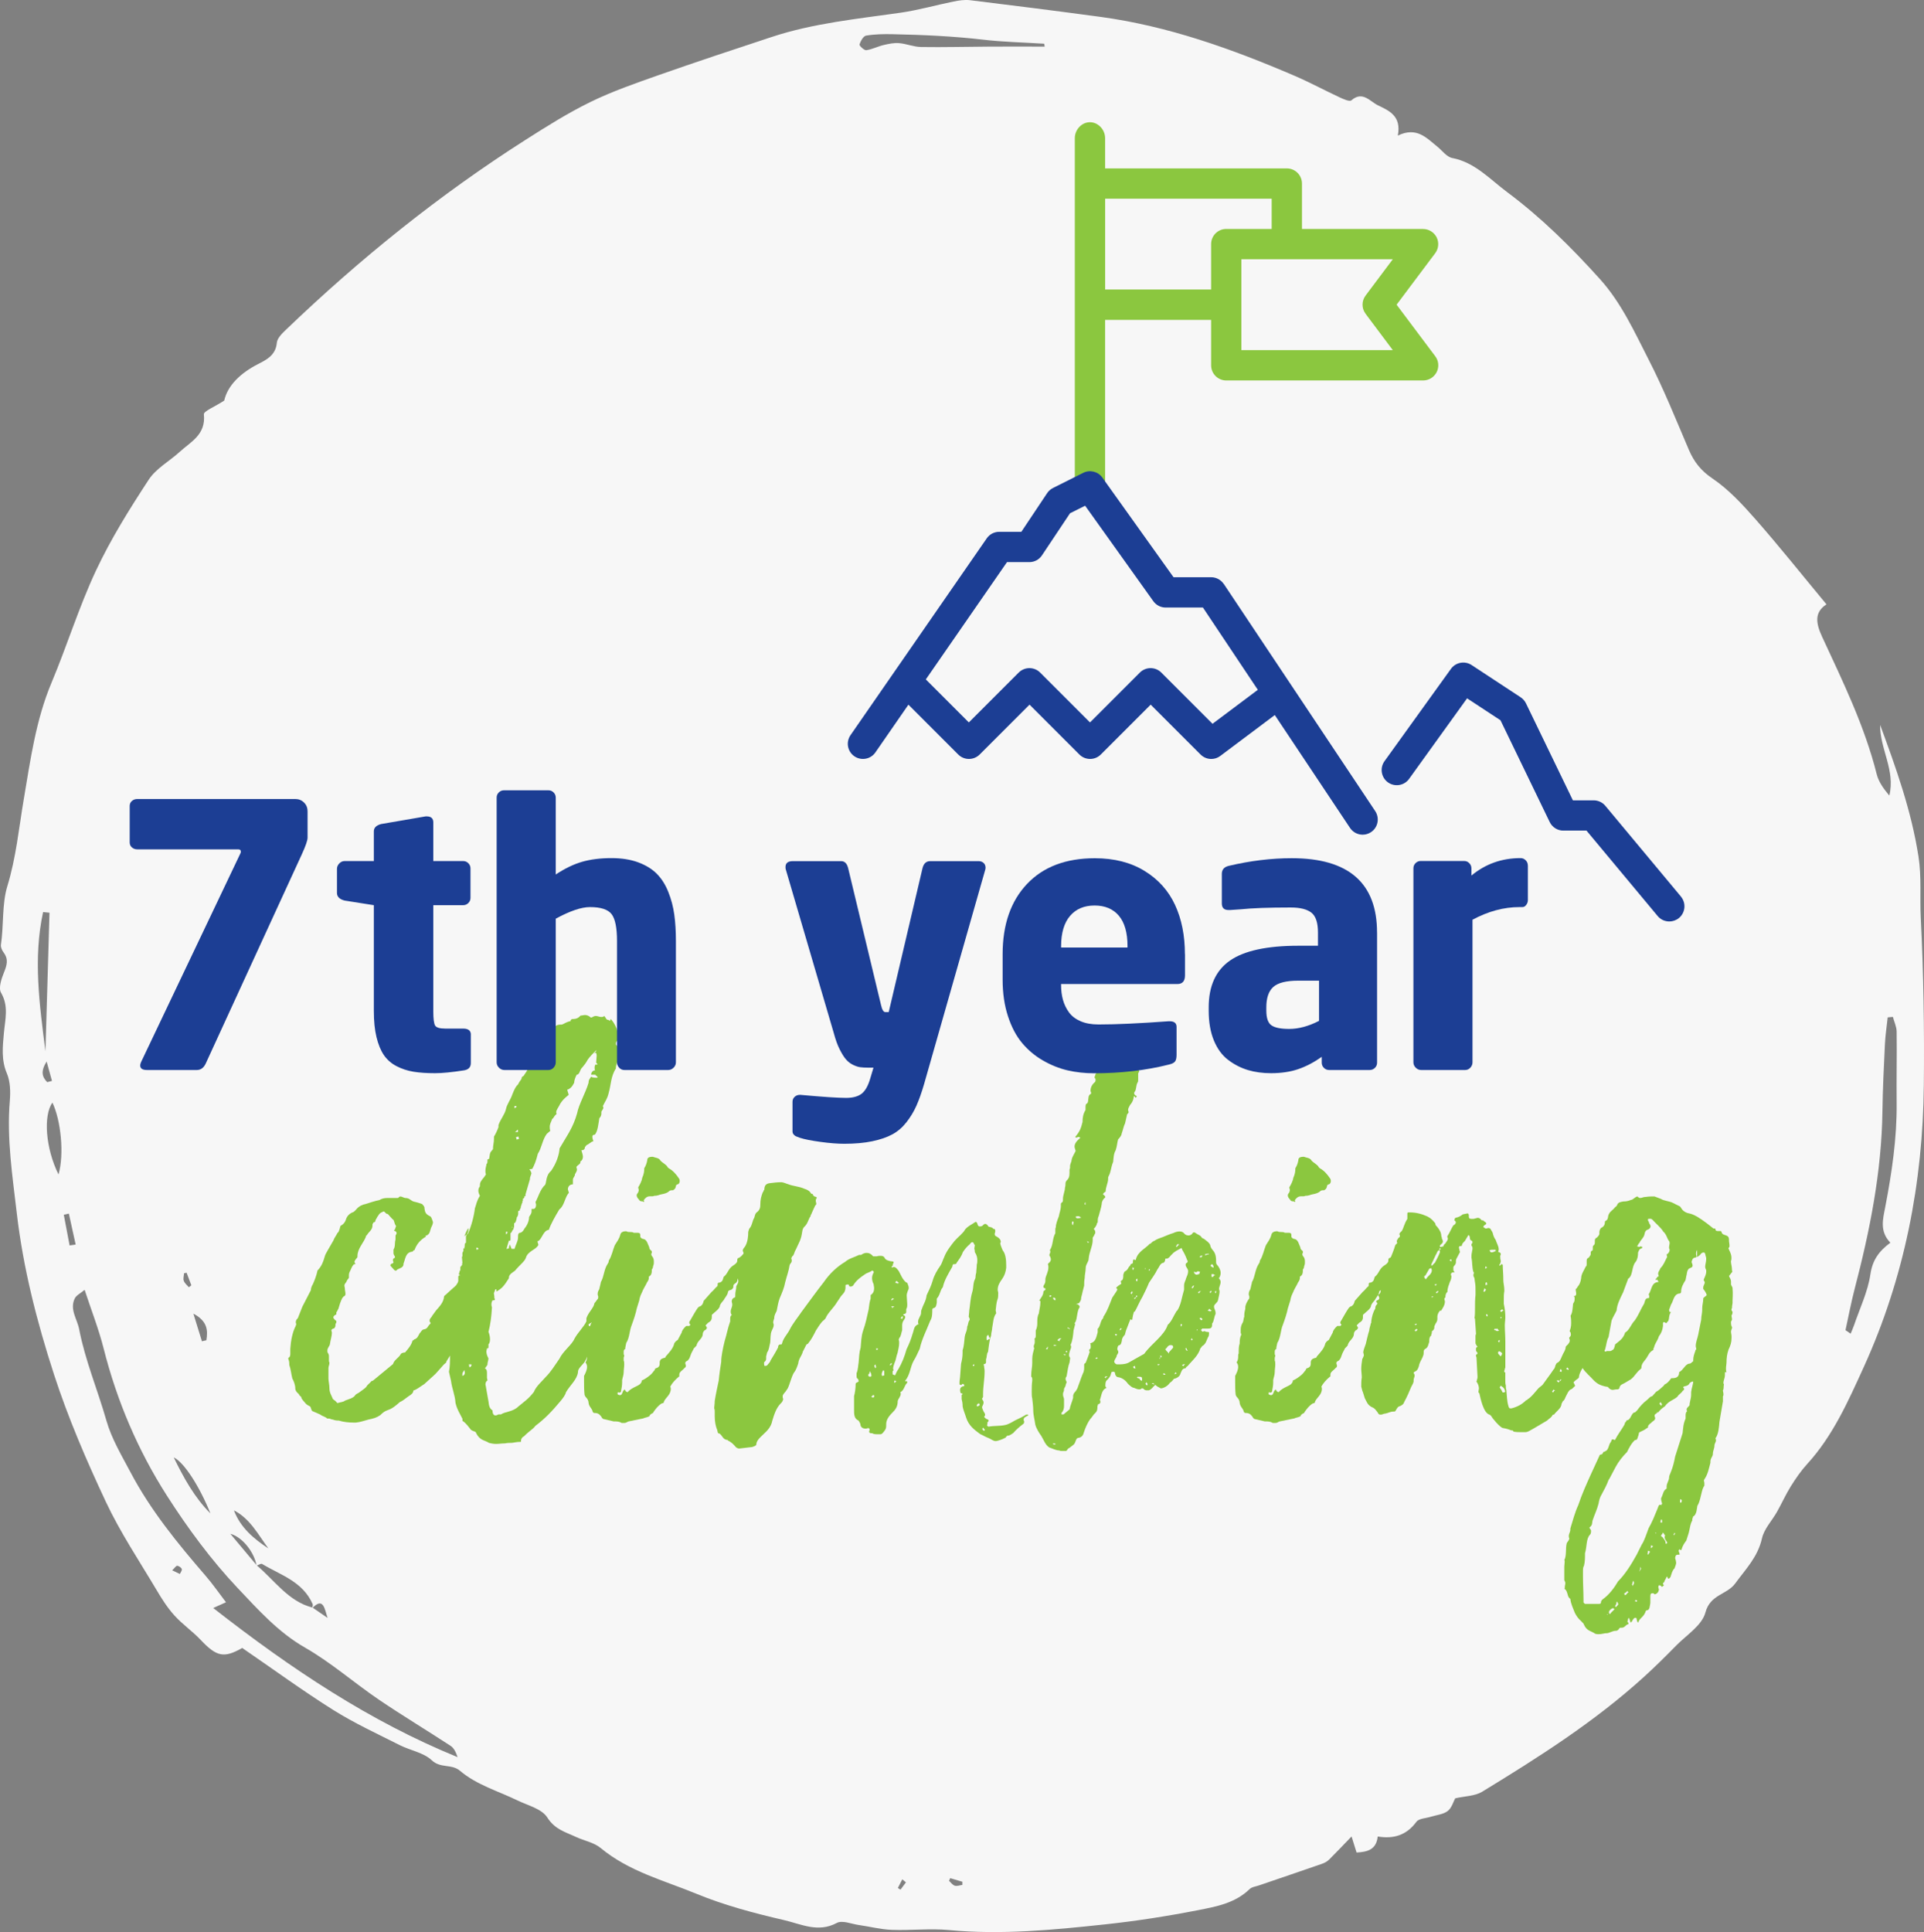
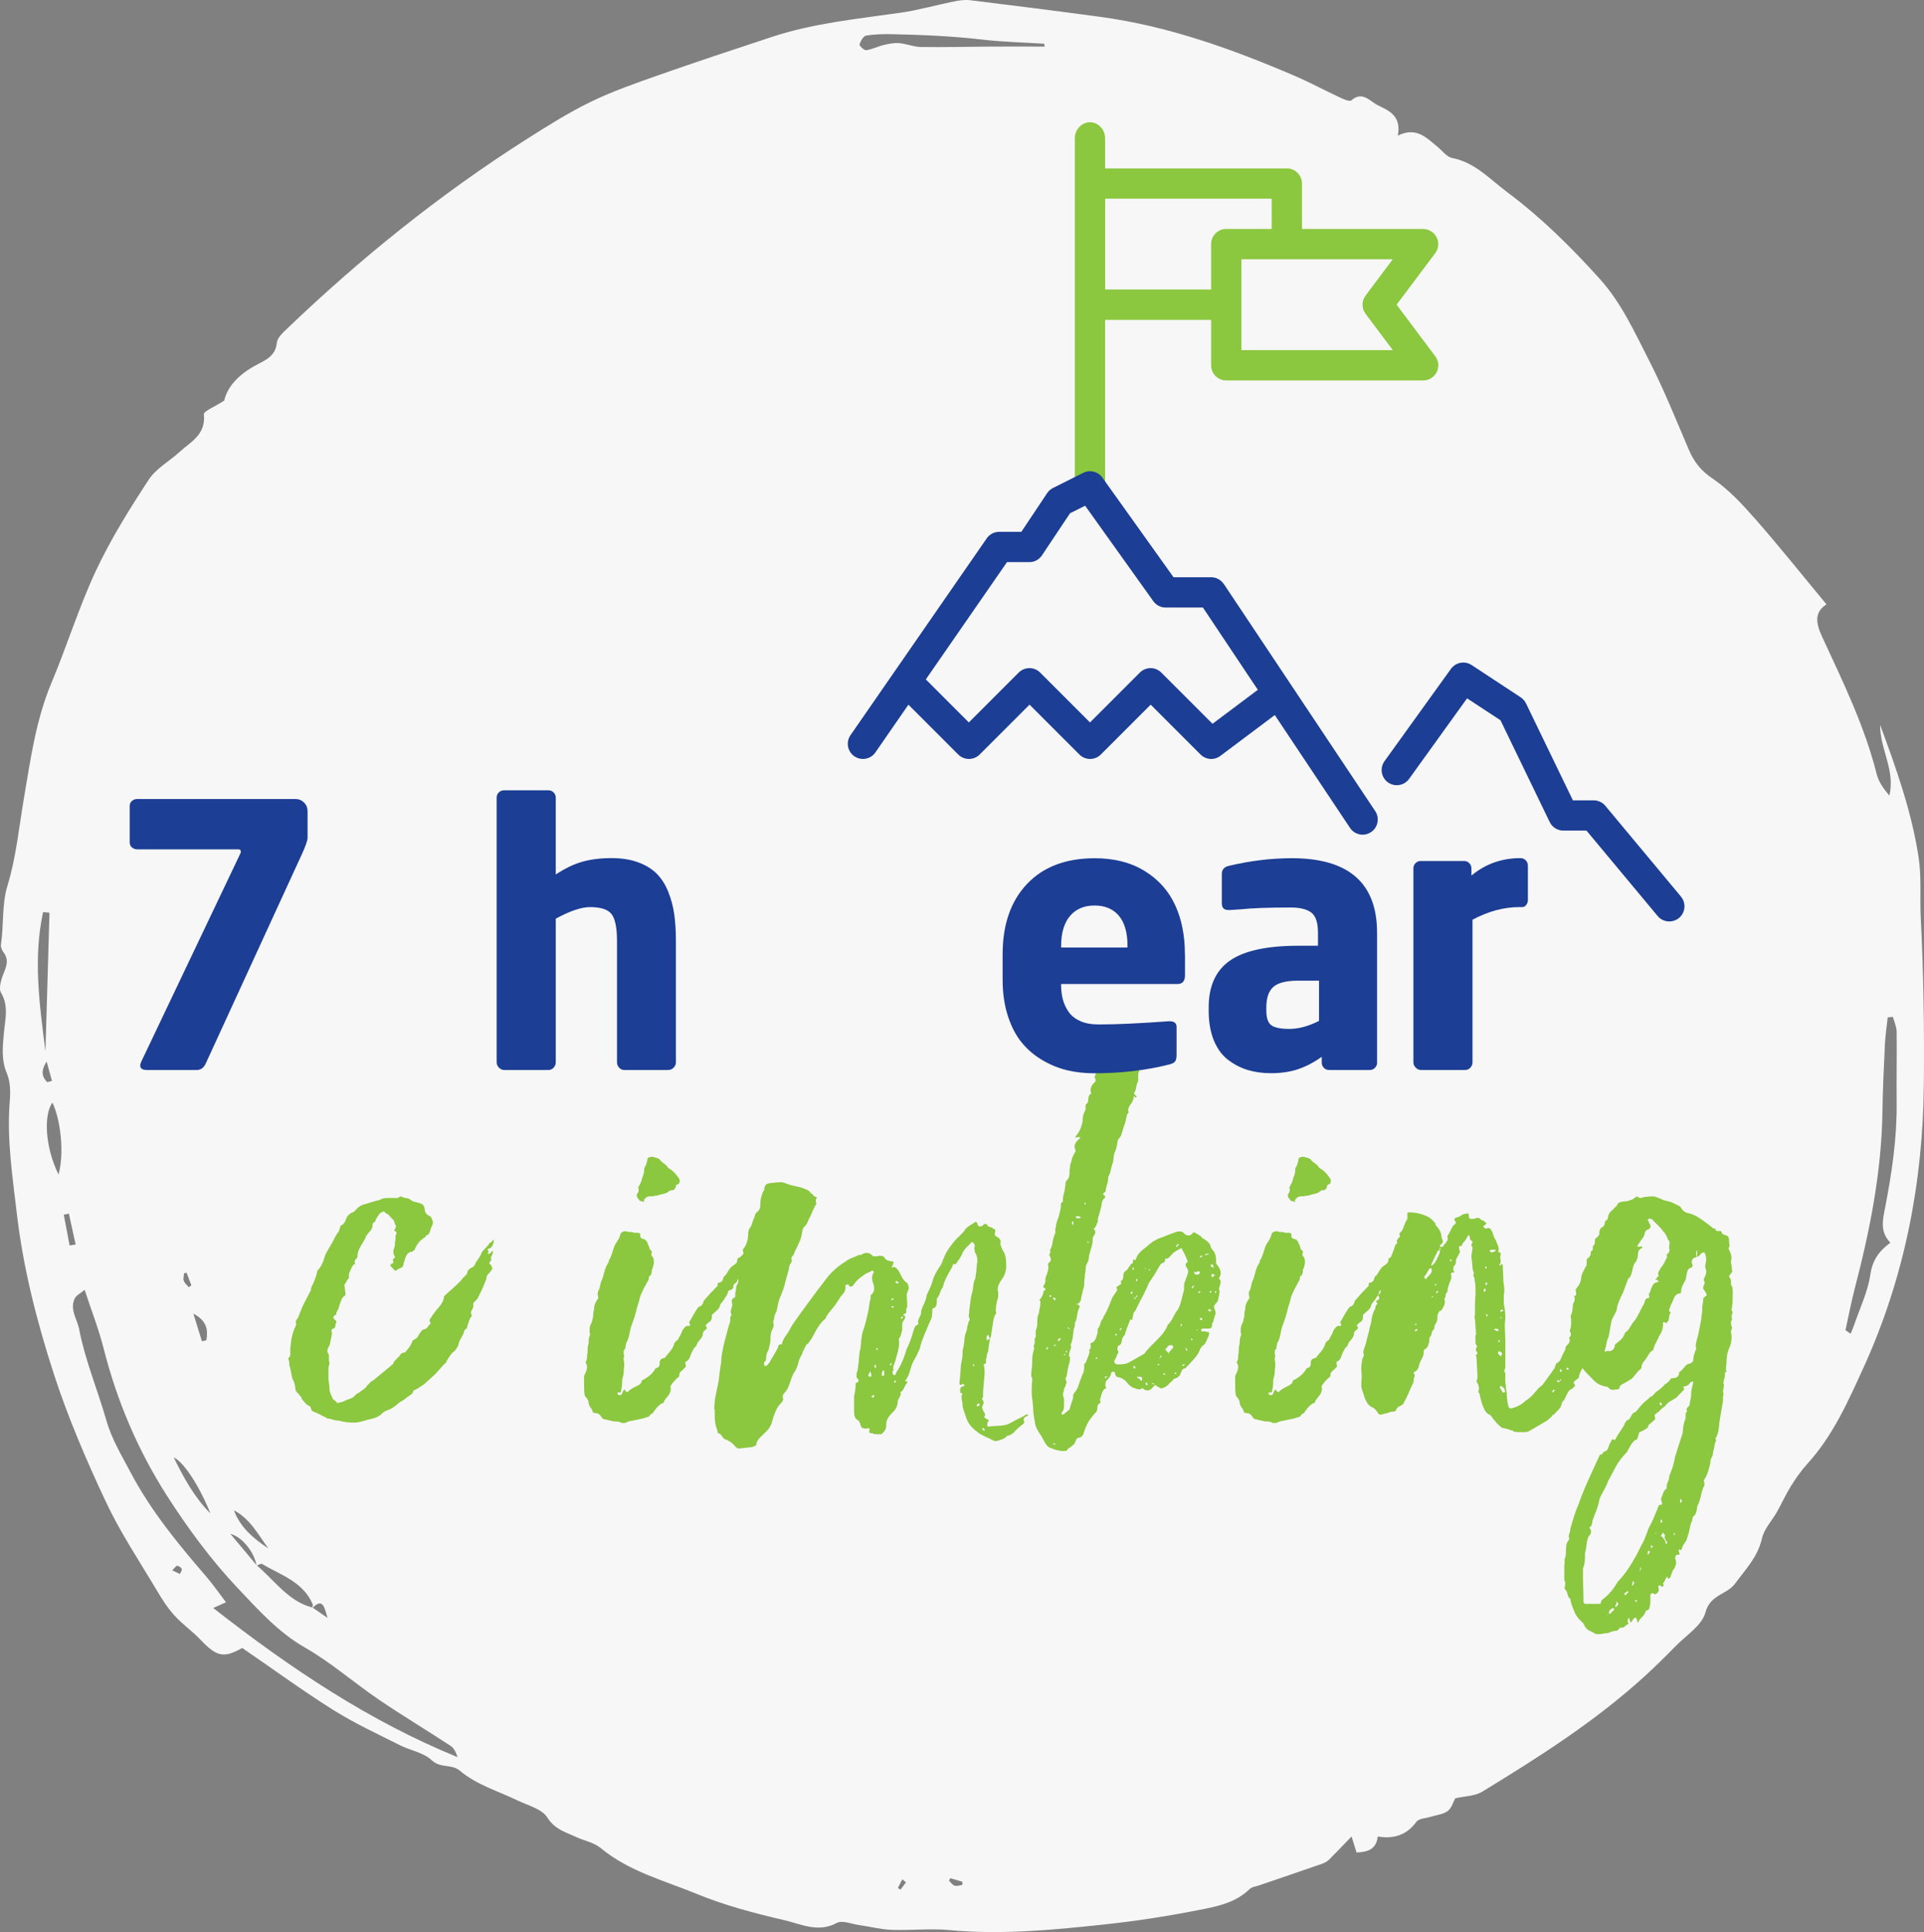
<svg xmlns="http://www.w3.org/2000/svg" id="Layer_2" viewBox="0 0 474.98 476.9">
  <rect x="0" y="0" width="474.98" height="476.9" fill="#808080" stroke="none" />
  <defs>
    <style>.cls-1{fill:#f7f7f7;}.cls-1,.cls-2,.cls-3{stroke-width:0px;}.cls-2{fill:#1c3e94;}.cls-3{fill:#8bc73f;}</style>
  </defs>
  <g id="Layer_1-2">
    <path class="cls-1" d="m42.51,387.6c.85.41,1.37.66,1.9.91.18-.41.59-.94.47-1.22-.16-.39-.71-.76-1.12-.81-.27-.03-.61.52-1.24,1.12m181.13,77.03c-.3-.25-.6-.5-.9-.75-.36.71-.73,1.42-1.09,2.14.21.14.43.27.65.41.45-.6.9-1.2,1.34-1.8m10.93-1.03c-.1.21-.19.43-.29.65.47.42.88,1.04,1.42,1.2.56.17,1.24-.11,1.87-.19,0-.26,0-.52,0-.78-1-.3-2-.59-3-.89M46.06,314.16c-.2.04-.41.07-.61.11-.05.63-.28,1.34-.08,1.87.21.61.81,1.07,1.25,1.59.2-.16.41-.31.62-.47-.39-1.04-.78-2.07-1.17-3.1m-34.41-47.05c.39-.1.79-.21,1.17-.31-.37-1.35-.75-2.71-1.32-4.79-1.56,2.51-1.07,3.86.15,5.1m38.19,63.96l1.1-.25c.4-2.47.27-4.72-3.21-6.57.88,2.84,1.5,4.83,2.11,6.82m-32.66-23.66c.5-.07,1-.14,1.49-.21-.56-2.55-1.12-5.09-1.68-7.65-.42.1-.83.19-1.25.29.48,2.52.96,5.04,1.43,7.56m49.07,74.8c-2.51-3.41-4.53-7.36-8.5-9.39,1.61,4.26,4.87,6.99,8.5,9.39m-23.36-22.46c2.45,5,5.1,9.86,9.06,13.83-2.61-6.52-6.48-12.64-9.06-13.83m-28.44-69.84c1.43-5.03.59-13.39-1.51-17.74-2.28,3.19-1.7,11.3,1.51,17.74m-2.23-64.61c-.53-.06-1.05-.11-1.58-.16-2.49,11.42-.88,22.89.58,34.37.34-11.41.67-22.81,1-34.21M257.91,11.49c-.04-.23-.08-.47-.13-.7-5.06-.32-10.14-.42-15.16-1.01-7.4-.86-14.82-1.18-22.25-1.34-2.19-.05-4.41-.01-6.56.35-.68.11-1.34,1.34-1.63,2.19-.09.26,1.15,1.48,1.67,1.41,1.47-.2,2.85-.94,4.31-1.28,1.25-.3,2.56-.57,3.81-.46,1.82.15,3.61.93,5.42.95,5.66.09,11.33-.07,16.99-.1,4.51-.03,9.02,0,13.53,0m209.38,239.5c-.42.04-.85.08-1.27.12-.24,2.22-.58,4.44-.69,6.67-.27,5.5-.53,11.02-.61,16.53-.21,14.95-3.1,29.43-6.85,43.78-.88,3.37-1.52,6.81-2.27,10.23.42.29.85.58,1.27.87.27-.67.58-1.32.81-2,1.43-4.21,3.43-8.33,4.07-12.67.52-3.51,2.12-5.72,4.93-7.79-2.69-2.78-1.85-5.78-1.28-8.73,1.63-8.49,2.91-17.01,2.83-25.71-.06-5.89.07-11.79,0-17.68-.02-1.21-.61-2.41-.93-3.62M52.64,396.91c19.34,15.11,38.68,27.98,60.32,36.81-.4-1.2-.9-2.26-1.72-2.79-5.88-3.85-11.9-7.46-17.72-11.41-6.14-4.17-11.82-9.18-18.22-12.84-6.59-3.76-11.57-9.36-16.6-14.67-6.54-6.92-12.33-14.76-17.51-22.86-7.12-11.14-12.33-23.33-15.62-36.36-1.2-4.73-3-9.31-4.68-14.42-1.07.91-2.07,1.36-2.44,2.14-1.3,2.73.6,5.04,1.09,7.58,1.5,7.77,4.58,15,6.72,22.54,1.28,4.5,3.78,8.65,5.98,12.81,4.98,9.43,11.64,17.55,18.51,25.51,1.76,2.03,3.3,4.27,5.04,6.54-1.18.53-1.73.78-3.14,1.41m24.51-.1c1.24.85,2.48,1.7,3.72,2.56-.72-2-.96-5.38-3.81-2.4.05-.34.23-.74.12-1.01-2.46-5.61-7.92-7.16-12.49-9.92-.28-.17-.93.29-1.37.41-.48-3.08-3.35-7.02-6.47-7.85,2.17,2.6,4.35,5.19,6.52,7.79,4.42,3.71,7.81,8.91,13.77,10.42m-17.34,9.96c-4.52,2.59-6.34,2.18-10.25-1.96-2.03-2.15-4.51-3.85-6.49-6.04-1.69-1.86-3.09-4.05-4.39-6.25-4.28-7.21-8.98-14.22-12.54-21.8-4.8-10.23-9.31-20.69-12.81-31.46-4.2-12.93-7.61-26.2-9.19-39.82-1.06-9.16-2.5-18.34-1.72-27.68.19-2.25.13-4.8-.72-6.79-1.42-3.34-1.04-6.62-.74-9.95.3-3.37,1.25-6.63-.71-9.99-.65-1.12.09-3.42.72-4.96.72-1.78,1.19-3.26-.07-4.94-.39-.52-.75-1.31-.67-1.91.72-4.83.23-10.04,1.58-14.47,2.17-7.08,2.84-14.31,4.06-21.48,1.65-9.73,2.97-19.5,6.83-28.7,3.85-9.16,6.79-18.76,11-27.73,3.67-7.82,8.29-15.21,13.01-22.42,1.84-2.81,5.14-4.57,7.69-6.91,2.72-2.49,6.45-4.2,5.93-9.23-.08-.78,2.7-1.87,5.02-3.39.86-3.77,4.02-6.78,8.33-9,1.93-1,4.38-2.09,4.66-5.26.1-1.19,1.39-2.4,2.37-3.34,18.23-17.48,37.76-33.2,58.91-46.68,5.25-3.35,10.55-6.69,16.11-9.41,5.4-2.64,11.12-4.62,16.79-6.62,9.27-3.26,18.59-6.34,27.92-9.42,10.38-3.44,21.2-4.48,31.93-6.02,4.38-.63,8.67-1.87,13.02-2.75,1.34-.27,2.75-.49,4.09-.33,10.75,1.31,21.49,2.67,32.22,4.12,16.67,2.26,32.42,7.9,47.87,14.53,3.79,1.63,7.45,3.61,11.19,5.35.92.42,2.42,1.11,2.87.71,2.72-2.39,4.59.27,6.48,1.2,2.68,1.32,5.93,2.56,4.97,7.51,4.67-2.26,7.09.59,9.77,2.74,1.2.97,2.31,2.53,3.65,2.79,5.6,1.06,9.33,5.26,13.6,8.44,8.39,6.25,15.84,13.63,22.89,21.46,5.27,5.84,8.5,13,12.03,19.9,3.71,7.22,6.74,14.82,9.95,22.31,1.29,2.99,3.01,5.12,5.81,7.01,3.97,2.69,7.4,6.4,10.64,10.09,5.9,6.72,11.49,13.74,17.48,20.96-3.15,2.03-2.53,4.84-1.07,8.01,5.1,11.04,10.48,21.96,13.48,33.93.48,1.93,1.75,3.63,3.11,5.26,1.54-6.25-2.35-11.53-2.27-17.45,3.91,10.59,7.71,21.16,9.47,32.49.79,5.09.31,10.09.56,15.1.69,13.73.9,27.5.76,41.24-.23,24.27-4.8,47.65-14.82,69.66-3.84,8.42-7.61,16.98-13.93,23.9-1.54,1.68-2.87,3.61-4.09,5.56-1.26,2.02-2.24,4.23-3.41,6.3-1.24,2.2-3.18,4.19-3.71,6.55-1.03,4.61-4.05,7.62-6.61,11.13-2.05,2.81-6.14,2.65-7.35,7.17-.84,3.17-4.64,5.54-7.22,8.16-2.58,2.63-5.2,5.23-7.92,7.7-12.23,11.12-26.04,19.87-39.98,28.38-1.78,1.08-4.17,1.06-6.65,1.62-.42.75-.84,2.35-1.84,3.13-1.12.86-2.78.98-4.2,1.43-1.21.39-2.92.39-3.55,1.25-2.48,3.36-5.64,4.25-9.54,3.62-.35,3.25-2.53,3.81-5.22,3.95-.41-1.33-.8-2.55-1.24-3.96-2.06,2.13-3.77,3.96-5.54,5.71-.49.48-1.15.83-1.79,1.05-5.16,1.8-10.33,3.54-15.49,5.31-.8.28-1.79.37-2.36.93-3.61,3.5-8.28,4.32-12.76,5.2-7.58,1.48-15.24,2.68-22.92,3.5-12.79,1.37-25.6,2.62-38.51,1.4-4.68-.44-9.44.13-14.15-.05-2.71-.1-5.39-.81-8.1-1.19-1.84-.26-4.1-1.25-5.47-.51-4.6,2.48-8.83.26-12.99-.7-7.32-1.7-14.67-3.63-21.62-6.49-8.05-3.32-16.66-5.5-23.67-11.31-1.68-1.39-4.08-1.79-6.11-2.74-2.57-1.21-5.18-1.82-7.06-4.79-1.38-2.17-4.84-2.98-7.44-4.25-4.78-2.32-9.99-3.78-14.14-7.3-2.06-1.74-4.78-.53-6.95-2.58-2.04-1.92-5.27-2.41-7.89-3.73-5.51-2.79-11.16-5.38-16.4-8.67-7.5-4.71-14.68-9.96-22.5-15.32" />
    <path class="cls-3" d="m344.78,75.21l9.53-12.71c.85-1.14.98-2.65.36-3.91-.64-1.26-1.93-2.07-3.35-2.07h-29.9v-11.21c0-2.07-1.67-3.74-3.74-3.74h-44.86v-7.47c0-2.07-1.68-3.93-3.75-3.93s-3.73,1.87-3.73,3.93v85.97c0,2.07,1.67,3.74,3.74,3.74s3.74-1.67,3.74-3.74v-41.11h26.17v11.21c0,2.07,1.67,3.74,3.74,3.74h48.6c1.42,0,2.71-.8,3.35-2.07.63-1.26.5-2.78-.36-3.91l-9.53-12.71h-.02Zm-71.95-3.74v-22.43h41.11v7.47h-11.21c-2.07,0-3.74,1.67-3.74,3.74v11.21h-26.17,0Zm64.29,5.98l6.72,8.97h-37.38v-22.43h37.38l-6.72,8.97c-1,1.33-1,3.16,0,4.48Z" />
    <path class="cls-2" d="m414.99,221.32l-18.69-22.43c-.71-.85-1.76-1.34-2.87-1.34h-5.13l-11.58-23.94c-.3-.61-.75-1.12-1.32-1.5l-12.11-7.96c-1.67-1.09-3.92-.68-5.09.94l-16.41,22.8c-1.2,1.67-.83,4.01.85,5.22,1.67,1.2,4.01.83,5.22-.85l14.32-19.89,8.25,5.42,12.15,25.12c.62,1.29,1.93,2.11,3.36,2.11h5.72l17.57,21.09c.74.89,1.8,1.34,2.88,1.34.84,0,1.69-.29,2.39-.86,1.58-1.33,1.8-3.68.48-5.27h.02Z" />
    <path class="cls-2" d="m302.11,144.15c-.7-1.04-1.86-1.67-3.11-1.67h-9.29l-17.57-24.6c-1.07-1.5-3.07-1.99-4.72-1.17l-7.47,3.74c-.58.3-1.08.73-1.44,1.27l-6.37,9.55h-5.47c-1.23,0-2.38.61-3.07,1.61l-33.64,48.59c-1.17,1.7-.75,4.03.95,5.2s4.03.75,5.2-.95l8.15-11.78,12.3,12.3c1.46,1.46,3.82,1.46,5.29,0l12.31-12.31,12.31,12.31c1.46,1.46,3.82,1.46,5.29,0l12.31-12.31,12.31,12.31c.73.73,1.68,1.1,2.64,1.1.79,0,1.57-.24,2.24-.75l13.45-10.09,18.57,27.86c.72,1.08,1.91,1.67,3.11,1.67.71,0,1.43-.2,2.07-.63,1.72-1.14,2.18-3.46,1.04-5.19l-37.38-56.07h0Zm-2.76,34.52l-12.66-12.66c-1.46-1.46-3.82-1.46-5.29,0l-12.31,12.31-12.31-12.31c-1.46-1.46-3.82-1.46-5.29,0l-12.31,12.31-10.62-10.62,20.04-28.95h5.52c1.25,0,2.42-.62,3.11-1.67l6.93-10.39,3.73-1.86,16.83,23.56c.7.98,1.83,1.57,3.04,1.57h9.21l13.55,20.31-11.19,8.39Z" />
    <path class="cls-3" d="m121.31,308.85h.5s-.13.13-.13.25l-.13.5c-.25.5-.38.74-.38.99,0,0,.13,0,.13.13l-.13.5c-.25.25-.38.38-.38.5,0,.25.25.38.5.61,0,.25.25.5.25.86-.38.5-.5.86-.86,1.11-.5.5-.61.74-.61,1.36l-.5,1.24c-.38,1.11-.99,2.22-1.61,3.46-.13.38-.74.86-1.11,1.24v.74c0,.61-.5,1.11-.61,1.61l.25.86c-.61.61-.74,1.49-1.11,2.48,0,.13-.13.61-.13.61-.38.13-.61.5-.61.5-.25,1.36-1.36,2.35-1.49,3.59-.13.5-.99,1.72-1.24,1.72-.74.61-1.24,1.6-1.72,2.35,0,.38-.25.38-.61.74l-2.1,2.35-2.73,2.48c-.99.61-1.85,1.36-2.71,1.6,0,.61-.5.99-1.11,1.36-.74.5-1.36,1.11-2.22,1.49-.99.86-1.85,1.61-2.96,1.97-.74.25-1.24.61-1.85,1.24-.86.61-1.72.86-2.96,1.11-.99.25-1.85.61-3.09.74h-.5c-1.11,0-2.6-.13-3.71-.5-.38,0-.86,0-1.49-.25-.38,0-.61-.25-.99-.25h-.38c-.5-.5-1.11-.5-1.72-.99l-1.97-.86c-.38-.38-.25-1.11-.74-1.24-.25-.13-.74-.38-.99-.74-.38-.5-.99-.99-.99-1.49-.25-.25-.5-.38-.61-.74-.5-.38-.86-.86-.86-1.36,0-.86-.38-1.85-.74-2.48-.25-.99-.38-2.35-.74-3.34,0-.61,0-.86-.25-1.49,0-.13,0-.38.25-.38.25-.25.25-.74.25-.99v-1.11c.13-1.97.5-4.07,1.36-5.69,0-.25.13-.38.13-.38-.13-.25-.13-.38-.13-.5,0-.5.25-.74.5-.99l1.11-2.83,2.1-4.07c0-.5.25-1.11.5-1.49.5-1.11.86-2.1,1.11-3.21v-.13c1.11-1.11,1.49-2.35,1.85-3.59.13-.5.5-.99.74-1.49l1.36-2.35c.25-.74.74-1.24.99-1.85.38-.25.38-.61.5-.86.13-.13.13-.86.38-.99.74-.38,1.11-.99,1.36-1.85.25-.5.61-.99,1.36-1.36.61-.13.86-.61,1.36-1.11s1.24-.86,1.97-.99c1.24-.38,2.22-.74,3.46-.99.61-.38,1.24-.5,1.85-.5h2.73c.25-.25.38-.38.61-.38.38,0,.86.38,1.24.38.99,0,1.24.61,1.97.86.61.13,1.49.38,2.1.61.25.25.5.5.61.86v.25c.13.86.25,1.36,1.24,1.85.5.13.61.86.86,1.49,0,.5-.25.99-.5,1.49-.25.74-.25,1.49-1.11,1.85-.13,0-.25,0-.25.13,0,0,.13,0,.13.13-1.49.86-2.35,1.97-2.83,3.34-.25,0-.25.13-.5.38-1.72.13-1.72,1.72-2.22,2.96v.13c0,.99-1.24.99-1.72,1.49,0,0,0,.13-.13.13s-.25-.13-.38-.13l-.99-1.11v-.13c0-.25.25-.25.25-.38.25,0,.5-.13.5-.38,0,0,0-.13-.13-.25,0-.25,0-.61.13-.61.25-.13.38-.25.38-.38,0-.25-.38-.5-.38-.99v-.86c.5-.74.25-1.61.5-2.48v-.61c0-.25,0-.5.13-.61.13-.13.13-.25.13-.38,0-.25-.13-.38-.38-.5-.13,0-.25-.13-.25-.25,0,0,.13,0,.25-.13,0-.38.25-.61.25-.86-.38-.5-.38-.99-.61-1.49-.38-.25-.5-.5-.99-.99,0,0-.38-.5-.5-.5-.5,0-.61-.61-.99-.61,0,0-.13,0-.25.13-.5.13-.86.5-1.11.99-.25.25-.25.5-.61.99,0,.38-.13.5-.5.61-.13.25-.25.38-.25.5v.25c0,1.11-.99,1.61-1.36,2.35-.13.13-.25.13-.25.25v.13c-.61,1.61-2.1,2.96-2.1,4.83v.25c-.13.25-.74.74-.74,1.24,0,0,.13.25.25.38,0,.13-.38.13-.38.13-.5.5-.61.99-.86,1.49s-.38.74-.38,1.24v.61c0,.13-.5.5-.61.99-.38.5-.5.61-.5.99,0,.13.13.5.13.99,0,.13.13.61.13.99,0,.13,0,.5-.38.61-.25.13-.25.38-.38.38-.5.99-.74,1.85-.99,2.71-.25.38-.25.61-.5.86v.5c-.5.25-.74.5-.74.74s.25.5.5.74c.25,0,.25.38.25.5-.25.38-.25.61-.25.99-.13.13-.13.5-.38.5-.5.13-.61.38-.61.5s.13.38.13.5c0,.99-.38,1.97-.5,2.96-.13.5-.61.86-.61,1.49,0,.25,0,.5.13.61.25.38.25.61.25.86v.99c0,.13,0,.38.13.5,0,.61-.25.99-.25,1.36v2.6c0,.61.25,1.61.25,2.48,0,.99.5,1.72.86,2.6.25.25.61.38.86.74l.25.25c.74-.25,1.49-.25,1.85-.61.99-.38,1.97-.61,2.48-1.24.13-.38.86-.61.99-.74.61-.5,1.49-.99,1.85-1.49.25-.5.86-.86,1.24-1.36.13,0,.38-.13.38-.13l4.93-4.07c.25-.99,1.36-1.49,1.85-2.35.13-.38.74-.5,1.11-.5.74-.86,1.61-1.85,1.85-2.96.17,0,.29-.08.38-.25.86-.25.99-.86,1.36-1.49.38-.38.5-.86.99-.99.99-.13.99-.74,1.49-1.24,0,0,.25-.13.25-.38-.25-.25-.25-.38-.25-.61,0-.5.5-.74.61-1.11l.99-1.36c.86-.99,1.85-1.97,1.97-3.46,0,0,.13-.25.38-.38.99-.99,3.34-2.83,4.2-4.07l.99-.99c.13-.25.25-.61.25-.86.86-1.11,1.49-.61,1.85-1.72.25-.61.99-1.36,1.36-2.22.13-.13.25-.5.25-.61.74-.99,1.49-1.49,1.97-2.35,0-.13.38-.13.5-.13,0-.38.38-.61.5-.74v.74c-.25.61-.38,1.24-.99,1.49-.38,0-.5.25-.5.38s0,.13.25.25c0,.25-.13.38-.25.74.38,0,.86-.25.99-.61l-.09-.04Z" />
-     <path class="cls-3" d="m122.55,318.74v-.5h-.25l-.38.99c.13.61.13,1.11.13,1.11,0,.25.13.25.13.38,0,.25-.25.25-.61.25-.13.25-.25.61-.25.99s.13.74.13.74c-.13,2.35-.38,4.2-.86,6.05.25.61.38,1.24.38,1.85,0,.5-.13.99-.38,1.24v.61c0,.25,0,.38-.38.38,0,.25-.13.5-.13.74,0,.5.13.99.5,1.72,0,.5-.25.99-.25,1.61l-.61.86c.5.25.5.74.5,1.24v1.11l.13.61c-.38.25-.5.61-.5.99,0,.25.13.5.13.74l.61,3.46c.13,1.11.25,1.72.99,2.22,0,.74.25,1.24.74,1.24.25,0,.5-.13.74-.25h.61c1.11-.74,2.96-.61,4.32-1.97,1.49-1.24,2.48-1.85,3.82-3.59.5-1.36,2.1-2.71,2.83-3.59,1.49-1.49,2.22-2.83,3.46-4.58.86-1.85,3.09-3.46,3.71-4.93.86-1.6,2.35-2.96,2.96-4.32v-.74c.38-1.36,1.85-2.6,1.97-3.71l1.11-1.36c.61-1.24,1.36-1.49,1.61-2.83,0,0,0-.99.61-1.24.13-.61,1.11-1.72,2.1-3.34,0,0,.5-.38.61-1.11,0-.74.86-1.72.86-2.22.74-.86,1.36-1.36,1.97-1.6l-.38.86c-.13.13-.38.61-.38.86,0,.08.04.17.13.25l-.86,2.6-.13,1.24-.5.38-.38.99-.13.38-.86,2.48-.13.99-.5.5-1.97,5.94-.25.5-.25.99-.86,1.11-.13.13.13.38-.38.38-.5,1.11c-.61,1.24-1.24,1.97-1.61,2.48-.25,1.36-.74,2.71-1.49,3.82-.61.74-1.49,1.49-1.49,2.22v.13c-.25,1.85-1.97,3.21-2.96,4.93-.13.61-.74,1.49-1.49,2.35-1.85,2.22-3.71,4.2-6.05,5.94-.61.86-1.36,1.11-2.83,2.6-.38.13-.74.61-.74,1.11v.25c-1.24,0-1.85.25-2.35.25-.38,0-.99,0-1.61.13-.74,0-1.49.13-2.22.13-.61,0-1.24-.13-1.72-.25-1.11-.74-2.22-.5-3.21-2.48,0-.38-.5-.25-1.24-.74-.5-.61-1.24-1.72-2.1-2.22v-.5c-.61-1.24-1.36-2.35-1.72-3.95-.13-1.97-.86-3.46-1.11-5.44l-.5-2.22c.25-1.24.25-2.6.25-3.95v-1.49c.13-.38,0-.86.5-2.22-.13-.38-.13-.61-.13-.86,0-.5.13-.99.13-1.85v-.86c.38-.38.5-.74.5-1.11s-.13-.74-.25-1.24v-.25c0-.38.13-.86.13-1.61v-.61l.13-.13v-.86l.13-.13.13-.99v-.13l.13-.61v-.13l.13-.25.13-.5-.13-.25.13-.5v-1.11l.13-.13.13-.25.13-.38v-1.11l.13-.25h.38l-.38-.25.25-.99h.13v-.86l.13-.13.38-.5-.13-.13.13-.25-.13-1.49.13-.13v-.86l.25-.5v-.61h.25v-.38l.13-.25-.13-.13.13-.25v-.25l.25-.13v-1.6l.25-.5-.5.38c0,.13-.13.13-.13.13,0-.13.74-1.97.99-1.97v.13c0,.61-.13.99-.38,1.36l.25-.13c.86-1.97,1.49-4.32,1.72-6.3.38-.99.38-1.72,1.24-3.09-.25-.5-.38-.86-.38-1.24,0-.5.13-.74.38-1.11v-.38c0-.99,1.11-1.72,1.49-2.6-.13-.25-.13-.61-.13-.86,0-.74.25-1.24.25-1.61.25-.25.25-.5.25-.61v-.38c0-.13,0-.25.25-.25.38,0,.13-1.24.61-1.85l.5-.61c0-.99.25-1.61.25-2.6v-.5c.38-.61.86-1.61,1.11-2.35v-.5c.5-1.49,1.49-2.48,1.85-3.95.25-1.24,1.11-2.22,1.61-3.71.5-1.24.86-1.97,1.36-2.35.25-.61.86-1.36.86-1.36,0-.41.17-.65.5-.74.38-.61.99-1.36,1.36-2.35,0,0,0-.61.5-.61v-.25c0-.5.38-.61.38-1.11l.38-.74c1.11-.5,1.49-2.35,2.22-3.82l2.6-1.72c0-.74.25-1.49.25-1.49.5-.61,1.11-.61,1.72-.61.61-.13.99-.61,2.22-.86v-.13c0-.25.38-.38.38-.38,1.11,0,1.49-.25,2.1-.86.38,0,.74-.13.99-.13.5,0,.99.13,1.49.61h.25c.38-.25.74-.38.99-.38.5,0,.86.25,1.36.25.25,0,.5,0,.74-.25l.38.5c.13.5.74.5.74.5l.25.25.25-.5c.5.61.86.99,1.49,2.48,0,.38.5,1.36.5,2.22,0,.25,0,.38-.13.61-.61.13-.61.61-.61.86v.13c.74.61.13,1.36.86,2.1v.74c-.25.74-.86,2.22-.86,2.96v.13c-1.24,1.85-1.24,4.2-1.72,5.81-.38,1.72-.99,2.35-1.49,3.46,0,.13.13.25.13.38,0,.25-.13.38-.5.99v.38c0,.25,0,.74-.5,1.24-.25,1.49-.38,3.21-1.11,4.07-.5,0-.61.25-.61.5,0,.38.13.74.25,1.11-.61.13-1.11.74-1.72.99l-.38.5c0,.49-.29.74-.86.74.13.5.38,1.11.38,1.61s-.25.99-.61,1.11v.13c0,.61-.5.61-.99,1.24,0,.25.13.5.13.61,0,.38-.13.61-.5,1.24,0,.61-.5.74-.5,1.36v1.11c-.74,0-1.24.5-1.24,1.24l.25.86c-.99.99-1.11,3.21-2.35,4.07-1.11,1.85-2.1,3.59-2.6,5.06-1.49.13-1.72,2.6-2.83,2.83l.25.86c-.5,1.24-2.6,1.49-3.09,3.21-.25.86-1.61,1.85-2.71,3.21-.5.38-1.49.86-1.49,1.72v.13c-1.24,1.97-1.72,2.48-2.96,3.21l-.07.04Zm-7.91,19.39c-.38.61-.5.74-.5,1.11v.38c.13,0,.61-.25.61-.74v-.13l-.13-.61.02-.02Zm.99-12.49h-.5l.5.5v-.5Zm.74,11.25v-.13h-.61l.13.74s.5-.13.5-.61h-.02Zm1.24-28.42l.5-.13s0-.38-.38-.38h-.13v.5h0Zm.25,5.92h.61c-.13-.74-.74-.74-.74-.74l.13.74Zm7.05-10.37v.61c.38,0,.38-.61.38-.61h-.38Zm6.3-14.59c0,.5-.38.99-.38,1.49v.13l-1.11,3.82v.38h-.25v.25l-.13.25-.25.13v.5l-.13.13v.38l-.13.13v.25h-.13v.38l-.13.13v.38l-.13.13v.13l-.13.13v.25l-.38.13v.74l-.13.5-.25.38v.25l-.13.38v.13l-.25.5-.25.13v.86l-.13.38v.13l-.25.38-.13.13v.13l-.25.38h-.13v1.72c-.13.13-.13.25-.25.25l-.13-.13-.61,2.1c.25,0,.38-.13.61-.13v-.5h.13v-.38h.13l.38.99h.74c.25-.99.86-1.85.86-2.83v-.25c0-.86.38-.86.38-.86.74,0,1.24-1.11,1.24-1.11.74-.86,1.11-1.97,1.11-2.83.5-.74.61-.99.61-1.36v-.61h.5c.38,0,.61-.5.61-.99,0-.25-.13-.5-.13-.74.61-.99,1.11-3.09,2.35-4.2.38-.5.13-2.35,1.49-3.46,1.36-1.97,1.97-3.95,2.1-5.56,1.61-2.83,3.34-5.06,4.32-8.65.38-2.1,2.1-5.06,2.83-7.54,0-.86.38-.99.61-1.49.25.13.5.25,1.24.25.25,0,.38,0,.38-.13s-.25-.25-.61-.61h-.99s0-.99.99-1.11c-.13-.13-.13-.38-.13-.61s0-.5.25-.86l.13.13.38-.13-.38-.38.13-1.72s0-.74-.25-.74l-.38.13.5-.5v-.25c-.61.61-1.61,1.61-2.1,2.35-.38.74-.86,1.36-1.61,2.22-.38.61-.38,1.36-1.11,1.49-.38.74-.61,1.49-.61,1.97-.5.99-.99,1.49-1.72,1.72l.38,1.24c-1.36,1.11-1.61,1.49-2.1,2.22-.38.86-.99,1.49-.99,2.1,0,.13,0,.25.13.38-.86.74-.74,1.11-1.11,1.24-.25.74-.61,1.24-.61,1.97,0,.25,0,.61.13.99l-.86.74c-1.11,1.49-1.24,3.46-2.22,4.93-.38,1.61-.86,2.83-1.36,3.71l-.74.13c.38.38.5.74.5.99l.02-.13Zm-4.7,13.35s-.13,0-.13.13v.25c.13-.25.13-.38.13-.38h0Zm.5-29.28s.5,0,.5-.5h-.5v.5Zm.13,5.92h.74v-.61l-.74.61Zm.86,1.11l-.61.13.13.61.61-.13-.13-.61Zm18.16,45.84l-.86.5s0,.5.25.5c.13,0,.25-.13.38-.25l.25-.74-.02-.02Zm1.36.74s-1.24,1.11-1.24,1.72l.74-.38.5-1.36v.02Zm2.35-7.66c.13-.25.25-.38.13-.38s-.38.13-.74.25c-.13.25-.13.38-.13.5s0,.38.13.74l.61-.25v-.86Zm6.42-13.71l-.5,1.36-.38.13.13-.74.74-.74.02-.02Z" />
    <path class="cls-3" d="m187.42,305.52c.61-.13.99-.25,1.36-.25.74,0,1.24.25,1.24.74s-.61,1.36-1.85,2.73l-.61.5v.13c0,.25-.5.61-.86.61-.25,0-.38,0-.38.13,0,0,.13,0,.13.13.25.13.38.25.38.38,0,0-.25.13-.38.13-.61,0-.61.38-.74.61,0,.25-.61.61-.61.86,0,.38-.5.38-.5.61-.25.13-.61.25-.61.38s.13.25.25.38c.13,0,.13.13.13.25,0,.25-.25.25-.38.25-1.24.25-1.24,1.11-1.85,1.49-.13.5-.13.86-.5,1.11s-.61.38-.61.86v.25c-.13.25-.38.61-.74.61-.38.13-.61.25-.61.74-.25.74-.86,1.36-.99,1.72-.5.61-.99,1.11-.99,1.61-.25.74-1.24,1.36-1.72,1.85-.25.13-.25.25-.25.61v.13c0,.86-.38,1.11-.99,1.49-.25.38-.5.38-.5.61,0,.13,0,.25.13.25.13.13.13.25.13.38s-.25.5-.61.61c-.13.13-.38.5-.38.74,0,1.24-1.11,1.6-1.49,2.71,0,.5-.74.74-.86,1.24-.25.5-.5.86-.74,1.61-.13.5-.5,1.11-.86,1.24-.25.13-.38.25-.38.5,0,.13,0,.38.13.38v.38c0,.13,0,.25-.25.38-.61.74-1.36.99-1.36,1.72v.38c0,.13-.13.13-.13.13-.86.74-1.61,1.49-2.1,2.48,0,0,.13.13.13.5,0,1.49-1.24,2.1-1.72,3.21v.13c0,.13-.25.25-.5.25-.99.61-1.61,1.49-2.1,2.22,0,.25-.38.25-.5.38-.25.25-.38.25-.38.38v.13c-.5.38-1.24.38-1.61.61l-3.59.74c-.25,0-.5.38-1.11.38h-.61c-.61-.38-1.11-.38-1.97-.38l-2.6-.61c-.38-.25-.38-.5-.5-.61-.38-.5-.74-.86-1.61-.86-.13,0-.38,0-.5-.38-.13-.74-.86-1.11-.99-2.1,0-.5-.25-.99-.61-1.36-.25-.25-.25-.38-.38-.61-.13-1.11-.13-2.22-.13-3.34v-1.36c.38-.74.74-1.49.74-2.22,0-.5-.13-.74-.38-1.11.38-.61.38-1.11.38-1.49s0-.5.13-.74c0-.99,0-1.72.25-2.48,0-.61,0-1.36.38-2.1,0,0,0-.25-.13-.5v-.61c0-.5,0-.99.38-1.72.38-.5.25-1.11.5-1.61v-.38c0-.61.13-1.11.25-1.61v-.25c0-.74.38-1.36.74-1.97.25-.25.25-.38.25-.61v-.25c-.13-.25-.13-.38-.13-.61,0-.38.13-.74.38-1.11l.38-1.61v-.13c.86-1.49.74-3.09,1.72-4.58.25-.38.25-.5.25-.74.74-1.11.99-2.6,1.49-3.82.61-.99,1.11-1.6,1.36-2.6.13-.5.5-.86,1.49-.86.61.38,1.24,0,1.85.38h.86c.38,0,.74,0,.74.61v.38c0,.13.38.5.61.5.99.13,1.11.99,1.61,2.1,0,.25.13.5.25.61.25.25.38.25.38.5v.25c-.13.13-.13.25-.13.38s0,.13.13.38c.38.38.5.86.5,1.36,0,.38,0,.74-.13.99s0,.61-.38.99v.38c0,.5-.13.99-.5,1.24-.25,0-.25.38-.25.74-.13.25-.13.5-.38.74-.38.86-.99,1.72-1.36,2.71-.25.5-.5,1.11-.61,1.85l-.61,1.97c-.25,1.24-.74,2.73-1.24,4.07-.61,1.49-.5,3.09-1.36,4.45-.13.74-.25.99-.25,1.49-.38.13-.38.5-.38.74v.5c0,.13.13.25.13.38,0,.25-.13.38-.13.61v.61c.13.25.13.61.13.99,0,.61-.13,1.24-.13,1.85,0,.74-.25,1.24-.38,1.97v.5c0,.74-.13,1.61-.25,2.1,0,.25-.13.5-.38.5-.13,0-.25,0-.38-.13l-.13.25c0,.38.13.38.13.38.25.13.38.13.5.13.38,0,.5-.38.74-.99.13-.13.25-.38.38-.38s.13.25.25.38c.17.17.33.25.5.25.61-.74,1.49-1.11,1.97-1.36s1.24-.5,1.49-1.24v-.25c.86-.38,1.49-.86,2.1-1.36.5-.38.74-.86,1.11-1.24,0-.25.25-.5.5-.5.61-.25.74-.61.74-1.11v-.25c0-.57.33-.94.99-1.11.25,0,.5-.13.5-.38.74-.86,1.85-1.97,2.1-3.21.13-.25.38-.61.86-.86l.99-1.85c0-.38.5-1.11,1.11-1.61h.74c.17-.08.25-.21.25-.38-.13-.13-.25-.25-.25-.38,0-.25.13-.5.25-.61.5-.86,1.24-2.22,1.85-3.09.25-.25.38-.38.61-.38.61-.38.74-.86.86-1.36l1.97-2.22c.38-.25.99-1.11,1.36-1.36.13,0,.13-.5.13-.74l.13-.13c1.24-.13,1.11-.99,1.36-1.49.99-.74,1.11-1.97,2.22-2.71.38-.25.99-.61,1.11-1.11,0-.25,0-.5.13-.74,1.11-.38,1.36-1.36,2.35-2.1.61-.74,1.61-1.72,2.22-2.6l.74-.25-.02-.02Zm-24.45-19.14c.61.74,1.49.99,1.85,1.72l.25.25c1.11.61,1.85,1.49,2.6,2.6.13.25.13.38.13.61s-.13.61-.38.74c-.25,0-.5.25-.5.25-.13.5-.13.86-.61,1.11,0,.13-.13.13-.38.13-.13,0-.38,0-.61.13-.86.86-1.97.74-2.83,1.11-.5.13-.61.13-.99.13-.13.13-.5.13-.61.13h-.5c-.61,0-1.11.38-1.49.99,0,.13.13.13.13.25s0,.13-.13.13c0,0-.13,0-.25-.13-.25,0-.74,0-.86-.38-.38-.38-.61-.74-.61-1.11,0-.25.13-.38.38-.74,0,0,.13-.38.13-.5,0-.25-.13-.5-.13-.74.38-.61.86-1.49.99-2.35.38-.86.5-1.49.5-2.35.38-.61.61-1.24.74-1.97,0-.61.38-.86,1.36-.86.61.25,1.49.25,1.85.86h-.02Z" />
    <path class="cls-3" d="m198.17,333.81c-.38.99-.99,1.61-1.11,2.73-.25.74-.5,1.6-1.11,2.35-.61,1.11-.99,2.83-1.49,3.82l-.5.74c-.38.5-.74.74-.74,1.24,0,.13,0,.38.13.61,0,.25-.25.86-.61,1.11-1.11,1.11-1.61,2.71-2.1,4.32-.25,1.36-1.11,2.35-2.22,3.34-.74.74-1.72,1.49-1.72,2.6-.25.25-.61.38-.99.5l-3.21.38c-.25,0-.61-.13-.86-.38-.5-.61-1.11-1.24-1.97-1.61v-.13c-1.24,0-1.36-1.24-2.1-1.61h-.13c-.25,0-.25-.38-.38-.86-.38-.86-.61-2.1-.61-3.34v-1.11c0-.25,0-.61-.13-.86,0-.5.13-1.11.13-1.85.25-1.6.61-3.21.99-5.06.13-1.49.38-3.09.61-4.58,0-.86.13-1.61.25-2.35.13-.86.38-1.85.61-2.83.5-1.6.74-3.09,1.36-4.83v-.61c0-.38,0-.61.38-.99-.25-.25-.25-.61-.25-.86,0-.61.38-.99.38-1.72,0-.25-.13-.5-.13-.74,0-.38.13-.74.74-.99.13,0,.13-.13.13-.38v-.38c0-.61.25-1.24.25-1.97.13-.38.5-.74.5-1.24,0-.13,0-.38-.13-.61-.08-.08-.13-.21-.13-.38.38-.74.74-1.72.86-2.71.25-.25.25-.61.25-.86l.38-1.61c.13-.13.13-.38.13-.5s0-.25-.13-.5c0-.13-.13-.25-.13-.38,0-.5.38-.74.61-1.11.61-1.11.74-2.35.74-3.46,0-.25.25-.74.25-.86.74-.74.74-1.97,1.24-2.71.13-.5.25-.99.5-1.24.86-.61.99-1.24.99-1.97,0-1.36.25-2.1.61-3.09.25-.13.13-.5.38-.61,0-1.11.5-1.49,1.24-1.61.99-.13,1.97-.25,2.96-.25.5,0,1.24.38,1.72.5,1.24.5,2.6.5,3.95,1.11.86.25,1.36.61,1.72,1.24h.13c.13,0,.25.13.25.13.13.74.99.5.99.86,0,0-.13.13-.13.25-.13.13-.13.38-.13.5,0,.25.13.5.13.74,0,.13-.13.38-.25.38,0,0-.99,2.1-.99,2.22-.25.13,0,.38-.38.74-.38.74-.61,1.72-1.36,2.35-.5.5-.5,1.36-.61,1.85-.25,1.49-.86,2.35-1.49,3.82-.38.5-.38,1.36-.86,1.6l-.25.5c.13.25.13.5.13.61,0,.25-.13.5-.38.74,0,.13-.13.25-.13.25-.25,1.61-.74,2.83-1.11,4.32-.25,1.36-.74,2.48-1.36,3.95-.38.99-.5,1.97-.74,3.09-.25.61-.61.99-.61,1.85-.13.38-.25.74-.25.99s.13.38.13.61c0,.61-.25.86-.5,1.49-.38.86-.25,2.1-.38,2.96-.25.86-.25,1.72-.74,2.35l-.25.99v.5c0,.25,0,.5-.38.86-.08,0-.13.04-.13.13v.38c0,.13,0,.25.13.5.25,0,.61-.13.61-.13.25-.38.74-.74.86-1.24.61-.99,1.36-2.22,1.85-3.21,0-.38.13-.74.61-.74h.25l.13-.25c.25-1.24,1.36-2.35,1.85-3.34.86-1.72,1.97-2.96,2.96-4.45,1.85-2.48,3.59-4.93,5.44-7.28,1.61-2.35,3.46-3.95,5.31-5.06.99-.86,2.22-1.11,3.46-1.72h.5c.5-.38.99-.5,1.36-.5.61,0,1.11.25,1.61.86h.86c.38-.13.74-.13.99-.13.5,0,.86.13,1.11.74.13.13.5.38.61.38.38.13.74.25,1.11.25.25,0,.38.13.38.25s-.13.38-.25.5c0,.13.13.13.13.13,0,.13-.25.25-.25.25-.08.08-.13.17-.13.25q0,.13.13.13c.13,0,.25-.13.38-.13.5,0,.86.5,1.24.99.5.86.86,1.97,1.72,2.73.13.13.5.13.5.5.13.25.25.61.25.99,0,.25-.13.5-.25.74-.13.38-.25.74-.25,1.11,0,.61.13,1.49.13,2.1,0,.5,0,.86-.25,1.24v.61c0,.25,0,.5-.5.61-.25,0-.25.25-.25.25.38.13.5.25.5.5,0,.38-.38.74-.5.99-.25.5-.25.86-.25,1.24v.99c-.25.74-.25,1.49-.74,1.97,0,.25-.13.38-.13.38.13.25.13.61.13.86,0,.86-.25,1.61-.38,2.35-.38.99-.38,1.72-.74,2.48-.13.38-.38.99-.38,1.49,0,.13.13.25.13.38-.25.13-.25.25-.25.5v.5l.61.25c.25-.61.5-1.11.86-1.6.86-1.49,1.49-3.09,1.97-4.83.61-1.24,1.11-2.48,1.49-3.82.38-.99.25-1.85,1.36-2.35h.13c-.13-.25-.13-.38-.13-.61,0-.86.74-1.49.74-2.22v-.25c0-.25.13-.61.25-.86.25-.86.99-1.85,1.11-3.21.5-1.11,1.11-2.22,1.49-3.59s1.11-2.6,1.97-3.82c.38-.61.61-1.49.86-1.97.61-1.61,1.72-2.96,2.6-4.07.86-.99,2.1-1.85,2.6-2.83.74-.86,1.49-1.11,2.35-1.72.08-.08.17-.13.25-.13.25,0,.38.25.5.74.13.25.25.38.5.38.13,0,.38,0,.61-.13.25-.25.5-.5.74-.5s.61.25.74.61c.38.25.99.13,1.24.61.38,0,.5.13.5.5,0,.13,0,.38-.13.61v.25c0,.25.13.38.38.5.74.38,1.11.86,1.11,1.36,0,.13-.13.25-.13.38.13.74.5,1.36.61,1.72.74.86.86,2.48.86,3.59v.74c-.13.99-.38,1.85-.99,2.71s-1.11,1.61-1.11,2.71c0,.25.13.5.13.74,0,.5,0,1.11-.13,1.49-.38.99-.38,1.97-.5,2.83,0,.13.13.5.13.74-.74.86-.74,2.35-.99,3.59,0,.5-.25,1.24-.25,1.72,0,.38-.25.61-.25.99l-.38-.74c0-.25-.13-.25-.13-.25-.25.13-.38.38-.38.74,0,.25,0,.5.13.61,0,0,.5-.38.74-.38-.25,1.11-.38,2.35-.5,3.21-.38.5-.25,1.24-.5,1.85v.74c0,.25-.13.38-.61.5,0,0,0,.13.13.38,0,.38.13.86.13,1.24,0,2.1-.38,3.82-.38,5.69v.74c0,.13-.25.25-.25.5.25.38.38.61.38.86s-.13.61-.38,1.11c0,.38.25.74.38,1.11.13.25.38.5.38.86,0,.13-.13.25-.25.5,0,0,.5.5.61.5.38.13.5.25.5.38s-.13.38-.38.5l.13.13c0,.13-.13.38-.13.5,0,.25.13.25.38.38,1.36-.25,2.73-.13,3.95-.38.86-.13,1.85-.74,2.48-1.11,1.24-.61,2.1-.99,2.83-1.49h.5v.25c-.5.13-.5.25-.5.25-.38.13-.61.38-.61.74,0,.13,0,.25.13.38,0,.25,0,.38-.13.61-.99.74-1.85,1.49-2.6,2.35-.38.25-.74.5-1.11.61h-.13c-.5,0-.5.61-.86.61-.38.25-1.72.74-2.22.74-.61,0-1.11-.5-1.72-.74-.74-.25-1.49-.74-2.1-.99-1.49-1.11-2.83-2.1-3.46-4.07-.25-.86-.74-1.97-.86-2.73,0-.86-.13-1.36-.25-1.85v-.99l.25-.25c0-.13-.25-.13-.5-.25,0,0-.13-.38-.13-.74,0-.61.38-.86.99-.99,0,.13.13,0,0-.25v-.13c-.13,0-.25-.13-.38-.13s-.13.13-.25.25c-.5,0-.5-.13-.5-.25v-.38c0-.5.13-.99.13-1.24l.25-3.34c.25-.99.38-1.85.38-2.73v-.61c.38-1.11.38-2.22.5-3.09,0-.25.13-.61.13-.74.25-.74.5-1.24.5-1.97.25-.5.25-1.24.5-1.49,0-.13.13-.13.13-.38,0-.13-.13-.38-.25-.61,0-.38.13-.99.13-1.49.25-1.49.25-2.96.74-4.58.38-1.24.13-2.22.74-3.34.13-.25,0-.74.25-1.49,0-.61.13-1.11.13-1.97.13-.38.13-.74.13-1.11,0-.61-.13-1.24-.61-1.97,0-.13,0-.5-.13-.86,0-.25.13-.61.13-.86,0-.08-.04-.13-.13-.13-.13-.38-.25-.61-.5-.61-.13,0-.38.13-.61.5-.74.61-1.24,1.24-1.72,1.97-.38,1.11-.99,1.85-1.6,2.71v.13c-.25.13-.5.13-.61.13h-.13c-.25.13-.25.61-.25.61-.99,1.72-1.97,3.34-2.35,5.06-.74.86-.61,1.85-1.49,2.83v.99c-.13.61-.13,1.24-.86,1.36-.17.08-.25.21-.25.38,0,.86,0,1.97-.5,2.71-.86,2.22-2.1,4.58-2.6,6.93-.5.99-.86,1.97-1.49,2.96-.86,1.49-.86,3.46-2.1,4.93v.13h.38c.08,0,.13.04.13.13,0,.13,0,.25-.13.38-.61.61-.61,1.72-1.61,2.22.13.13.13.25.13.38,0,.61-.61,1.24-.74,1.72,0,1.49-.61,2.22-1.36,2.96-.99.99-1.49,1.85-1.49,2.83,0,.86,0,1.11-.5,1.72-.38.5-.61.74-.86.74h-.86c-.38,0-.86,0-1.24-.25h-.25c-.25,0-.5-.13-.5-.38,0-.13,0-.25.13-.38,0-.38-.13-.5-.38-.5-.13,0-.38.13-.5.13-.61,0-1.11-.13-1.36-.74,0-.5-.25-.86-.5-1.24-1.11-.5-1.11-1.49-1.11-2.71v-3.34c.25-.86.38-2.1.38-2.83v-.13c0-.5.74-.38.74-.74,0-.13,0-.38-.25-.61-.25-.13-.25-.38-.25-.74v-.61c.38-.86.38-1.97.5-2.6.13-1.36.13-2.48.5-3.71.13-1.36.13-2.71.61-4.2.61-1.61.99-3.59,1.36-5.19.13-1.11.25-1.97.5-2.71v-.86c.74-.5.86-1.11.86-1.72,0-.38-.13-.74-.13-.99-.25-.5-.38-.99-.38-1.49s.13-.86.38-1.36c.13,0,0-.13,0-.25-.13-.25-.38-.25-.38-.25-.61.5-1.24.5-1.85.99-1.11.74-2.1,1.49-2.83,2.71-.13.13-.38.25-.61.25-.13,0-.25,0-.38-.13,0-.38-.13-.38-.38-.38-.13,0-.38,0-.38.13h-.13v.61c0,.5-.13,1.11-.74,1.72-.5.5-.86,1.24-1.24,1.72-.99,1.72-2.35,2.71-2.96,4.2-.38.5-.74.61-.99.99-.61.74-.86,1.24-1.36,1.97-.5.99-1.11,2.22-1.85,3.09-.13.25-.25.25-.5.38l-.99,1.97h.13Zm16.31,5.94c.38,0,.38.13.38.13l.25-.25s.13,0,0-.13c0-.38-.13-.74-.25-.74,0-.38-.13-.25-.13-.25-.13.25,0,.61-.38.74,0,.25.04.42.13.5h0Zm1.11,4.58c-.17.08-.33.25-.5.5l.5.13c.13,0,.25-.25.25-.5l-.25-.13Zm.74-6.93s-.13-.13-.13-.25v-.38c-.13.13-.25.25-.38.25,0,.13.13.38.25.74.13-.25.25-.25.25-.38v.02Zm0-4.58v.38h.25s.13-.13.13-.25c0,0,0-.13-.13-.13h-.25Zm1.97,5.81c0-.25-.13-.38-.13-.38-.25,0-.25.13-.25.13-.13.25-.25.61-.25.86,0,.13,0,.25.13.38l.5-.13v-.86h0Zm1.72-2.22c0,.13-.25.25-.38.5.13,0,.13.13.13.13.25-.13.38-.25.38-.5l-.13-.13Zm0-15.45h.13c.25-.13.25-.25.5-.25,0,0,0-.25-.25-.25s-.38.38-.38.5h0Zm0,1.49s.25.25.38.5v-.13c0-.25.38-.25.38-.38h-.75Zm.74,18.53v.38c.25-.13.5-.38.5-.38,0-.13-.25,0-.25-.25-.25,0-.25.25-.25.25h0Zm1.11-24.45c-.17,0-.33-.13-.5-.38-.13,0-.25.38-.38.38.13.13,0,.13.25.13,0,0,.13.13.38.13h.13l.13-.25h0Zm.5,8.9l.38.13c0-.08.04-.21.13-.38.08-.17,0-.25-.25-.25,0,.25-.25.25-.25.5h0Zm18.03,11.37s-.25,0-.25.25l.13.13c.17,0,.25-.08.25-.25,0-.25,0-.13-.13-.13Zm1.49,10.01c-.13-.25-.13-.38-.13-.38h-.25s-.38.13-.38.61c0,0,.13,0,.13.13.25-.13.38-.13.61-.38l.02.02Zm.61,5.81c0,.25.25.5.38.5,0,.13.25-.13.25-.13,0-.25-.38-.38-.38-.61l-.25.25v-.02Z" />
    <path class="cls-3" d="m283.18,343.19c-.38,0-.74-.13-.99-.5h-.38c-.13.25-.38.25-.61.25-.5,0-.86-.25-1.24-.38-.38,0-.86-.38-1.49-.99-.5-.74-1.24-1.36-2.22-1.61-.5,0-.86-.25-.99-.99,0-.25-.13-.38-.38-.38-.13,0-.38,0-.5.13l-.25.86c-.13.25-.38.61-.74.99-.25.13-.5.5-.5,1.24v.38c.13.25.25.25.25.38,0,0-.13.13-.25.13-.99.61-.99,1.97-1.36,2.83.13.25.13.38.13.5,0,.38-.25.5-.61.61,0,.25-.13.38-.13.5,0,.61,0,1.11-.5,1.61-.5.38-.74.99-1.24,1.49-.74.99-1.24,2.22-1.61,3.34-.13.5-.38,1.24-1.49,1.36-.5.13-.5,1.11-.99,1.61l-1.11.86c-.5.13-.5.74-.86.74h-.86c-.25,0-.61,0-.74-.13-.86,0-1.72-.5-2.48-.74-.99-.61-1.36-1.85-1.97-2.83-.61-.86-1.24-1.85-1.49-2.83-.13-1.11-.5-2.35-.5-3.46,0-.86-.13-1.97-.25-2.96-.13-.5-.13-1.11-.13-1.72,0-.86,0-1.72.13-2.71v-.25c0-.25,0-.5-.25-.74v-.38c0-.99.25-1.97.25-2.96v-.99c0-.99.25-1.72.5-2.71-.13-.13-.13-.25-.13-.38,0-.38.25-.61.25-.99v-.5c0-.38-.13-.5,0-.5.25-.13.25-.5.25-.74v-1.24c.38-.74.38-1.49.38-1.97,0-.74,0-1.49.38-2.22.13-.99.38-1.85.38-2.71v-.38c-.13,0-.25,0-.25-.13,0,0,.13-.13.25-.38.25-.38.74-.99.74-1.72,0-.25.38-.38.5-.5v-.38c-.38,0-.5-.25-.5-.38,0-.25.13-.38.25-.61.25-.38.25-.74.25-1.36.13-.86.74-1.72.74-2.83,0-.25,0-.5-.13-.74l.13-.25c.38-.25.61-.61.61-.99,0-.25-.13-.61-.38-.99,0-.25.25-.61.25-.86,0-.13,0-.25-.13-.38.86-1.24.61-2.96,1.36-4.2v-.74c0-.25,0-.5.13-.74,0-.86.38-1.72.74-2.71.13-.86.5-1.61.5-2.6v-.38c0-.25.13-.38.38-.5,0-.13.13-.25.13-.38v-.38c0-.99.5-1.97.5-2.83.13-.38.13-.86.13-.99,0-.38.13-.5.25-.74.61-.5.74-1.11.74-1.97v-.5c0-.13,0-.38.13-.61v-.38c0-.74.38-1.11.38-1.61.13-.74.5-1.24.86-1.97,0,0,.13-.13.13-.38-.13-.38-.25-.74-.25-.99,0-.74.5-1.36,1.36-2.1v-.13c-.13-.13-.25-.13-.5-.13-.08,0-.17.04-.25.13h-.38c0-.13,0-.38.13-.38.99-1.24,1.24-1.97,1.61-3.46,0-.99.13-1.97.74-2.96v-.5c0-.61,0-.99.38-1.11.13-.13.25-.38.25-.61.13-.74,0-1.36.61-1.72.13,0,.13-.13.13-.25s0-.25-.13-.38v-.25c0-.86.5-1.61,1.11-2.1.13-.13.13-.5.13-.61v-.13c-.13-.13-.25-.25-.25-.38,0-.25.25-.61.25-.86.13-.13.5-.5.5-.61,0-.38,0-.61.5-.86.13,0,.25-.13.25-.38,0-.13,0-.38-.13-.5-.25-.13-.25-.25-.25-.25,0-.13.25-.13.38-.25.61-.38,1.24-.74,1.72-1.36.38-.25.74-.25,1.11-.25h1.49c.25-.25.5-.38.74-.38.5,0,.86.38,1.24.5,1.36.5,2.1.99,2.48,2.22,0,.13.13.38.13.61.5.5.61.61.61.86,0,.13-.13.25-.25.5v1.36c0,.38,0,.74-.13.86-.5.86-.25,1.72-.74,2.35-.13.13-.13.25-.13.38,0,.25.25.5.5.61.13,0,.13.13.13.25-.13,0-.25.25-.25.25-.13-.25-.25-.38-.38-.38s-.13.13-.13.38c-.13.74-.5,1.36-.86,1.72-.25.5-.5.86-.5,1.24,0,.13,0,.25.13.5,0,.38-.25.38-.38.61l-.5,2.22c-.38.74-.5,1.6-.86,2.6,0,.38-.5.99-.86,1.36-.25.86-.25,1.72-.61,2.71-.5.86-.5,1.85-.61,2.83-.38.86-.5,1.85-.74,2.6-.13.61-.5.99-.5,1.36v.25c0,.99-.61,1.97-.61,3.09,0,.13-.5.25-.61.61-.25.13.5.38.5.74v.13c-.5.38-.86.99-.86,1.61-.13.99-.5,1.97-.74,2.96-.25.5-.25.99-.25,1.61-.38.25-.13.61-.38.74-.13.38-.38.61-.61.86.25.25.38.5.38.74v.25c0,.13-.13.25-.25.5,0,.25-.38.5-.38.74v.5c0,1.49-.86,2.96-.99,4.58,0,.86-.74,1.36-.74,2.35,0,.86-.25,1.6-.25,2.48-.13.74-.13,1.11-.13,1.85l-.38,1.49c-.13.74-.38,1.36-.38,1.72,0,.5-.38.86-.5,1.11-.25.13-.61.13-.74.25.13,0,.38,0,.5.13.25.13.38.38.38.5v.13c-.74,1.11-.5,2.71-1.11,3.82-.13,0-.13.13-.13.13,0,.13.13.13.13.25l-.38,1.49c-.13,1.36-.25,2.6-.74,3.59,0,.13.13.25.13.5s-.13.61-.25.86c-.13.5-.25.74-.25,1.11,0,.25,0,.38.25.74v.13c0,.25-.13.74-.13.99-.38.99-.5,2.22-.74,3.46-.13.13-.25.38-.25.61s.13.5.25.74v.13c0,.13-.25.5-.25.86l-.38.74v.25c0,.38-.25.61-.25.99v.25c0,.38.25.74.25,1.11v1.6c0,.61-.13,1.24-.61,1.72v.38h.5l1.49-1.24c.13-.86.61-1.85.86-2.83v-.38c0-.5.25-.86.5-1.11s.61-.86.74-1.36c.5-1.36.86-2.48,1.36-3.59.13-.5.13-.61.13-1.11v-.74s.13-.25.38-.38c.38-.99.74-1.85.99-2.71-.13-.13-.13-.25-.13-.38s0-.13.13-.25c.25-.13.25-.38.25-.61s0-.61-.13-.86c1.36-.25,1.49-1.49,1.85-2.71v-.86c.61-.5.61-1.61,1.11-2.35.38-.25.25-.74.38-.74.99-1.49,1.49-3.09,2.1-4.58l.99-1.49c.13-.25.25-.38.25-.5s0-.25-.25-.38v-.13c.38-.38.74-.61,1.11-.86,0,0,.13,0,.13-.13s-.13-.38-.13-.5.13-.25.38-.38c.25-.25.25-.86.25-1.36.13-.13.13-.61.38-.74.5-.25.74-.61.99-1.11.25-.25.38-.38.5-.74.25,0,.5-.25.5-.25,0-.5,0-.86.25-.86.13,0,.25.13.38.13,0,0,.13,0,.13-.25.5-1.85,2.35-2.6,3.34-3.71.5-.13.61-.61,1.11-.74.74-.5,1.49-.74,2.22-.99.61-.25,1.72-.74,2.6-.99.5-.25.99-.38,1.49-.38s.86.13,1.24.61c.25.25.61.38.99.38.25,0,.61-.13.86-.38.13-.25.25-.38.5-.38.13,0,.38.13.5.25.5.38.99.38,1.36.99,0,.13.38.25.61.38.61.5,1.24.86,1.49,1.49.13.74.38.86.61,1.24.86.86.86,2.1.86,3.09,0,.25.13.5.38.74.38.5.74,1.11.74,1.85,0,.38-.13.86-.38,1.24h-.13c.38.38.5.61.5.99,0,.61-.38,1.11-.38,1.72,0,.13.13.38.13.61,0,.61-.25,1.36-.38,2.1-.13.74-.99.99-.99,1.6v.13c0,.38.38.86.38,1.49v.25c-.38.61-.38,1.85-.86,2.35v.25c0,.86-.38.99-.99.99h-1.49c0,.13-.25.38-.38.38.13,0,.38.13.38.38.25,0,.5-.13.61-.13s.13,0,.25.13c.13,0,.86.13.86.13,0,.5,0,.99-.25,1.24-.38.74-.5,1.72-1.49,2.22,0,.13-.25.38-.38.5-.61,1.97-2.1,3.09-3.21,4.45-.38.13-.38.5-.5.5-.86,0-.99.86-1.24,1.36-.13.61-.86,1.11-1.61,1.24-.25.38-.61.74-.99.99-.5.74-1.36,1.24-2.1,1.36-.17,0-.29-.04-.38-.13-.5-.25-.74-.38-1.11-.74-.61.5-.86,1.11-1.6,1.36h-.38l-.07-.04Zm-24.58-10.75l-.38.61h.38c0-.17.04-.37.13-.61h-.13Zm.61-12.72c-.13,0-.13.13-.13.13,0,.13,0,.25.13.25.25,0,.25-.13.38-.25-.08-.08-.21-.13-.38-.13Zm1.36.74s-.38-.13-.5-.25c0,.13,0,.25-.13.25.13.13.25.5.61.5v-.5h.02Zm0,35.95c0-.13-.5-.13-.5-.13,0,0-.13,0-.13.13.13.13.25.13.61.13v-.13h.02Zm0-24.22s.13,0,.25-.13c-.25,0-.38-.13-.61-.13,0,0,0,.13-.13.25h.5-.02Zm1.11-1.85h-.13s-.5.38-.5.5c0,0,.38.13.5.25,0-.25,0-.38.5-.74h-.38v-.02Zm.86,3.95c.13.13.5.5.5,0h-.5Zm.86-.86h-.25v.38h.25v-.38Zm.25-5.81l-.13.25c.38,0,.5.13.5.25v.13s0-.13.13-.25l-.5-.38h0Zm.99-25.69v.13c0,.13.13.25.25.38,0-.25.13-.5.13-.86,0,0-.13,0-.25-.13-.13.13-.13.38-.13.5v-.02Zm1.49-1.72c-.25,0-.38,0-.61.13.13.25.25.38.38.38.25,0,.5,0,.99-.13-.38-.38-.5-.38-.74-.38h-.02Zm1.85-3.46s-.25.13-.25.5c0,0,.25,0,.25.25v-.75Zm.38,9.63c0,.13.13.25.25.38,0,0,.13,0,.25-.13-.25-.13-.38-.25-.5-.25h0Zm2.1,28.9l.13.13c.25,0,.25-.13.38-.13,0-.13-.13-.13-.13-.25-.25.13-.38.13-.38.25Zm2.96,4.45h-.25c-.17,0-.29.04-.38.13-.13.13,0,.13.13.38,0-.25.38-.38.5-.5Zm17.17-16.18c.99-1.49,1.11-3.21,1.72-5.19v-.99c0-.86.38-1.24.5-1.85.25-.61.5-1.11.5-1.72,0-.74-.61-.99-.61-1.61,0-.13,0-.25.13-.38.25-.13.38-.25.38-.5,0-.13-.13-.25-.13-.25-.38-1.11-.86-1.97-1.24-2.6,0-.25-.13-.38-.25-.38-.86.5-1.72.86-2.22,1.49-.5.38-.74,1.11-1.49,1.11h-.13c-.13,0-.13.38-.13.5-.13.25-.25.5-.38.5-.86.13-.99.99-1.49,1.61-.61,1.24-1.36,2.22-2.1,3.34-.5,1.24-.99,2.22-1.61,3.46-.74,1.24-1.24,2.48-1.85,3.59-.13,0-.13.13-.25.13-.17.49-.29,1.02-.38,1.6,0,.25,0,.38-.13.38s-.25-.13-.38-.13l-.86,2.22c-.25.5-.38,1.24-.5,1.6-.38.38-.74.86-.74,1.49-.13.38-.13.99-.74,1.11-.25,0-.38.74-.38.99.13.25.25.5.25.61,0,.38-.25.61-.38.86,0,.38-.25.61-.5,1.11,0,.13-.13.25-.13.38,0,.38.38.74.74.74.99,0,1.85,0,2.71-.38l3.95-2.22c1.85-2.6,4.93-4.45,5.81-7.16.99-.86,1.36-2.1,2.22-3.46h.05Zm-14.82,5.81c-.13,0-.38-.13-.38-.13v.13h-.13v.13c.13.13.25.13.25.25.25-.25.25-.38.25-.38h0Zm.86-1.49s-.13.13-.25.5c.13,0,.5-.25.5-.38s0-.13-.25-.13h0Zm2.96-8.9c0-.08-.04-.17-.13-.25l-.38.5s.13,0,.25.25c.13-.25.25-.25.25-.5h0Zm0-6.17v.5c0,.13.13.13.13.25,0-.13.13-.25.25-.5l-.38-.25h0Zm0,7.03v.25c0-.13.13-.13.13-.13l-.13-.13Zm.74,17.92c-.13-.25-.13-.38-.13-.5v-.13l-.5.25.25.38h.38Zm-.38-17.3l.13.25v-.13c.13,0,.25,0,.25-.13,0,0,.13-.13.13-.25-.13,0-.25.13-.25.13-.13,0-.25.13-.25.13Zm.86-4.83c-.25.13-.38.13-.38.38,0,0,.13.13.13.25.17,0,.25-.04.25-.13v-.5h0Zm-.38,4.2v.38c.13-.13.38-.13.38-.25s-.25-.13-.38-.13h0Zm.13,20.13c.13,0,.25.13.38.25.38,0,.38.13.5.38.25.13.38.25.38.38,0-.13,0-.25.13-.25v-.38c0-.38-.13-.5-.61-.5h-.5s-.13.13-.25.13h-.02Zm2.1-26.68h.13v-.25h-.13v.25Zm.13,28.29c0,.13.25.25.38.5v-.13c0-.13.13-.13.13-.25s-.13-.25-.25-.5c-.25.25-.25.38-.25.38h0Zm1.11-28.17s-.13-.13-.25-.13c0,.13,0,.25-.13.25.13,0,.13.13.25.13,0-.13.13-.13.13-.25Zm.5,28.17c.13,0,.38.13.61.13-.13-.13-.13-.25-.38-.25h-.25v.13h.02Zm1.36-4.83s0,.25.13.25c.25,0,.38-.13.38-.25h-.5Zm.61-1.72s-.13.13-.13.25v.13h.13v-.38h0Zm.38,0v-.38c-.13,0-.38,0-.38.13.13,0,.13.13.13.13,0,.13-.13.13-.13.13h.38Zm.5,3.95c0,.13-.13.13-.13.25.13,0,.13.13.25.13s.25,0,.38-.13c-.25-.13-.38-.25-.5-.25Zm1.36-5.19l.99-1.11v-.13c0-.13,0-.38-.13-.38-.13-.13-.38-.13-.5-.13-.5,0-.74.38-.99.74-.13,0-.38.38-.25.38.13.25.5.5.86.99v-.38l.02.02Zm1.85,5.19l-.25-.25c-.13.13-.25.38-.25.5.25-.13.5-.13.5-.25h0Zm.25-31.88c-.13.13-.25.25-.38.61l.13.13c.25-.13.25-.5.74-.61l-.5-.13h.02Zm1.11,19.9l-.25-.25c0,.13-.13.25-.13.38s.13.13.13.38l.25-.5h0Zm.74,9.76h-.25c-.13,0-.25,0-.5.25.13.13.25.13.25.25l.5-.5h0Zm.25-4.07l-.13.13c0,.38.13.5.38.61h.13l-.38-.74Zm1.36-2.35c0,.13-.13.13-.13.38-.13,0,.13.13.13.13,0,0,.13,0,.25-.13-.13-.25-.13-.38-.25-.38Zm.61-12.97h-.25l-.38.5c.08.08.17.13.25.13.13-.13.25-.25.38-.61v-.02Zm1.24-2.83c.13-.13.13-.5.25-.61-.13,0-.5-.13-.61-.13-.13.13-.25.25-.5.25-.08,0-.17-.04-.25-.13-.13-.13-.13,0-.13.13,0,.38.38.61.74.61.08-.08.25-.13.5-.13Zm-.61,13.83h.25v-.13c0,.13-.13-.13-.13-.13l-.13.25Zm.86-9.63h-.13c-.13,0-.13.13-.38.25,0,.25.25.25.25.25.13-.25.25-.38.5-.5h-.25Zm0-8.65l-.13.25h.5s0-.13.25-.38c-.25,0-.5,0-.61.13h-.02Zm.61,15.57l-.38-.38-.38.13c.13.25.38.5.5.5l.25-.25h0Zm.61-15.81c.25,0,.61-.25.99-.25,0-.13-.13-.13-.25-.13-.25,0-.61.13-.74.13v.25h0Zm.61,13.71c.25,0,.5.13.74.13.13,0,.25-.25.25-.25-.25,0-.38-.25-.61-.38-.08.25-.21.42-.38.5h0Zm.99-4.83l-.13-.13-.38.38c.08,0,.17.08.25.25.13-.25.25-.38.25-.5h0Zm.5-6.05c0-.13-.13-.5-.38-.61-.13,0-.25.13-.38.38.25.25.5.38.74.5v-.25l.02-.02Zm0,2.22c.38,0,.38-.13.38-.13-.38-.13-.38-.25-.38-.25h-.5v.38s0,.25.13.38c.25-.13.38-.13.38-.38h0Zm.74,3.82h-.38v.25s0,.25.25.25c0-.25,0-.38.13-.5h0Z" />
    <path class="cls-3" d="m348.16,305.52c.61-.13.99-.25,1.36-.25.74,0,1.24.25,1.24.74s-.61,1.36-1.85,2.73l-.61.5v.13c0,.25-.5.61-.86.61-.25,0-.38,0-.38.13,0,0,.13,0,.13.13.25.13.38.25.38.38,0,0-.25.13-.38.13-.61,0-.61.38-.74.61,0,.25-.61.61-.61.86,0,.38-.5.38-.5.61-.25.13-.61.25-.61.38s.13.25.25.38c.13,0,.13.13.13.25,0,.25-.25.25-.38.25-1.24.25-1.24,1.11-1.85,1.49-.13.5-.13.86-.5,1.11-.38.25-.61.38-.61.86v.25c-.13.25-.38.61-.74.61-.38.13-.61.25-.61.74-.25.74-.86,1.36-.99,1.72-.5.61-.99,1.11-.99,1.61-.25.74-1.24,1.36-1.72,1.85-.25.13-.25.25-.25.61v.13c0,.86-.38,1.11-.99,1.49-.25.38-.5.38-.5.61,0,.13,0,.25.13.25.13.13.13.25.13.38s-.25.5-.61.61c-.13.13-.38.5-.38.74,0,1.24-1.11,1.6-1.49,2.71,0,.5-.74.74-.86,1.24-.25.5-.5.86-.74,1.61-.13.5-.5,1.11-.86,1.24-.25.13-.38.25-.38.5,0,.13,0,.38.13.38v.38c0,.13,0,.25-.25.38-.61.74-1.36.99-1.36,1.72v.38c0,.13-.13.13-.13.13-.86.74-1.61,1.49-2.1,2.48,0,0,.13.13.13.5,0,1.49-1.24,2.1-1.72,3.21v.13c0,.13-.25.25-.5.25-.99.61-1.6,1.49-2.1,2.22,0,.25-.38.25-.5.38-.25.25-.38.25-.38.38v.13c-.5.38-1.24.38-1.61.61l-3.59.74c-.25,0-.5.38-1.11.38h-.61c-.61-.38-1.11-.38-1.97-.38l-2.6-.61c-.38-.25-.38-.5-.5-.61-.38-.5-.74-.86-1.61-.86-.13,0-.38,0-.5-.38-.13-.74-.86-1.11-.99-2.1,0-.5-.25-.99-.61-1.36-.25-.25-.25-.38-.38-.61-.13-1.11-.13-2.22-.13-3.34v-1.36c.38-.74.74-1.49.74-2.22,0-.5-.13-.74-.38-1.11.38-.61.38-1.11.38-1.49s0-.5.13-.74c0-.99,0-1.72.25-2.48,0-.61,0-1.36.38-2.1,0,0,0-.25-.13-.5v-.61c0-.5,0-.99.38-1.72.38-.5.25-1.11.5-1.61v-.38c0-.61.13-1.11.25-1.61v-.25c0-.74.38-1.36.74-1.97.25-.25.25-.38.25-.61v-.25c-.13-.25-.13-.38-.13-.61,0-.38.13-.74.38-1.11l.38-1.61v-.13c.86-1.49.74-3.09,1.72-4.58.25-.38.25-.5.25-.74.74-1.11.99-2.6,1.49-3.82.61-.99,1.11-1.6,1.36-2.6.13-.5.5-.86,1.49-.86.61.38,1.24,0,1.85.38h.86c.38,0,.74,0,.74.61v.38c0,.13.38.5.61.5.99.13,1.11.99,1.6,2.1,0,.25.13.5.25.61.25.25.38.25.38.5v.25c-.13.13-.13.25-.13.38s0,.13.13.38c.38.38.5.86.5,1.36,0,.38,0,.74-.13.99-.13.25,0,.61-.38.99v.38c0,.5-.13.99-.5,1.24-.25,0-.25.38-.25.74-.13.25-.13.5-.38.74-.38.86-.99,1.72-1.36,2.71-.25.5-.5,1.11-.61,1.85l-.61,1.97c-.25,1.24-.74,2.73-1.24,4.07-.61,1.49-.5,3.09-1.36,4.45-.13.74-.25.99-.25,1.49-.38.13-.38.5-.38.74v.5c0,.13.13.25.13.38,0,.25-.13.38-.13.61v.61c.13.25.13.61.13.99,0,.61-.13,1.24-.13,1.85,0,.74-.25,1.24-.38,1.97v.5c0,.74-.13,1.61-.25,2.1,0,.25-.13.5-.38.5-.13,0-.25,0-.38-.13l-.13.25c0,.38.13.38.13.38.25.13.38.13.5.13.38,0,.5-.38.74-.99.13-.13.25-.38.38-.38s.13.25.25.38c.17.17.33.25.5.25.61-.74,1.49-1.11,1.97-1.36.5-.25,1.24-.5,1.49-1.24v-.25c.86-.38,1.49-.86,2.1-1.36.5-.38.74-.86,1.11-1.24,0-.25.25-.5.5-.5.61-.25.74-.61.74-1.11v-.25c0-.57.33-.94.99-1.11.25,0,.5-.13.5-.38.74-.86,1.85-1.97,2.1-3.21.13-.25.38-.61.86-.86l.99-1.85c0-.38.5-1.11,1.11-1.61h.74c.17-.08.25-.21.25-.38-.13-.13-.25-.25-.25-.38,0-.25.13-.5.25-.61.5-.86,1.24-2.22,1.85-3.09.25-.25.38-.38.61-.38.61-.38.74-.86.86-1.36l1.97-2.22c.38-.25.99-1.11,1.36-1.36.13,0,.13-.5.13-.74l.13-.13c1.24-.13,1.11-.99,1.36-1.49.99-.74,1.11-1.97,2.22-2.71.38-.25.99-.61,1.11-1.11,0-.25,0-.5.13-.74,1.11-.38,1.36-1.36,2.35-2.1.61-.74,1.6-1.72,2.22-2.6l.74-.25v-.02Zm-24.45-19.14c.61.74,1.49.99,1.85,1.72l.25.25c1.11.61,1.85,1.49,2.6,2.6.13.25.13.38.13.61s-.13.61-.38.74c-.25,0-.5.25-.5.25-.13.5-.13.86-.61,1.11,0,.13-.13.13-.38.13-.13,0-.38,0-.61.13-.86.86-1.97.74-2.83,1.11-.5.13-.61.13-.99.13-.13.13-.5.13-.61.13h-.5c-.61,0-1.11.38-1.49.99,0,.13.13.13.13.25s0,.13-.13.13c0,0-.13,0-.25-.13-.25,0-.74,0-.86-.38-.38-.38-.61-.74-.61-1.11,0-.25.13-.38.38-.74,0,0,.13-.38.13-.5,0-.25-.13-.5-.13-.74.38-.61.86-1.49.99-2.35.38-.86.5-1.49.5-2.35.38-.61.61-1.24.74-1.97,0-.61.38-.86,1.36-.86.61.25,1.49.25,1.85.86h-.02Z" />
    <path class="cls-3" d="m396.35,313.66c0,.86,0,1.72.13,2.73v.61c0,.5-1.85,4.83-1.85,5.81v.13c.13.25.13.61.13.86,0,.38,0,.61-.25.99-.13.25-.25.5-.25.86v.25c0,.13.13.38.13.5,0,.25-.13.5-.25.61-.38.5-.61,1.36-.74,1.85-.13.38-.25.74-.25,1.11,0,.25,0,.5.13.74v.25c0,.25,0,.5-.13.61-.25.25-.25.5-.38.74,0,.13,0,.38-.25.38-.13.13-.38.13-.61.13,0,.13.38.38.5.5v.38c-.5.86-.74,1.72-1.24,2.6-.25.61-.13.38-.13.99,0,.13-.13.13-.25.25-.5.74-.86,1.49-.99,2.22v.13c0,.25-.38.5-.74.74-.13.13-.5.38-.61.61,0,0,.25.38.25.5s.13.13.13.25v.13c-.38.25-.61.74-1.11.86-.61.38-.74.99-1.11,1.61-.38.74-.25.86-.86,1.36,0,.25-.25.38-.25.61-.13,1.11-1.11,1.61-1.85,2.6,0,0-.25,0-.38.13-.25.61-.86.86-1.36,1.36-1.49.86-2.83,1.72-4.45,2.6-.25.13-.61.25-.86.25h-1.11c-.61,0-1.11,0-1.85-.13,0-.13-.13-.25-.38-.38v.13c-.61-.25-1.36-.5-2.1-.61-.25,0-.61-.25-.74-.38-.74-.61-1.36-1.36-1.85-1.97-.38-.5-.38-.74-.86-.99-1.49-.38-2.22-4.07-2.48-5.19,0-.13-.25-.25-.25-.38,0-.25.13-.61.13-.86,0-.61-.25-1.24-.61-1.72,0-.13.13-.25.13-.38v-.13c.13-.25.13-.5.13-.74l-.25-4.7c-.13-.25-.13-.38-.13-.5s0-.25.13-.25c.25,0,.25-.38.25-.38-.13-.13-.38-.5-.38-.61v-.38c0-.13,0-.38.38-.5-.13-.25-.5-.61-.5-.99v-1.72c0-.25.13-.38.13-.5l-.25-3.59c0-.13,0-.25-.13-.25.13-.74.13-1.6.13-2.35,0-1.24,0-2.35.13-3.46v-.86c0-.74,0-1.49-.13-2.22-.13-.5,0-.99-.38-1.49v-.5c.08-.17.13-.29.13-.38q0-.13-.13-.13c-.38-1.11-.25-2.48-.5-3.59,0-.38,0-.86.13-1.36,0-.25.13-.5.13-.86,0-.25,0-.5-.25-.74v-.38c.25-.25.25-.38.25-.5,0-.25-.25-.38-.5-.5-.25-.38,0-.99-.5-1.24l-.74,1.24c-.13.38-.74.61-.86,1.24,0,.25-.13.25-.38.25h-.13c-.13,0-.25.25-.25.5.13.13.13.25.13.5,0,.13.13.25.13.38v.13l-.86,1.61c-.08.17-.13.33-.13.5v.5c0,.13-.13.25-.13.38-.13.25-.5.5-.5.74v.74c.13.25.25.38.25.5s-.13,0-.25,0c-.38,0-.61.25-.61.5,0,.13,0,.25.13.38,0,.61-.13.99-.38,1.49-.25.74-.61,1.49-.61,2.48-.38.25-.5.74-.5,1.36-.25.13-.25.25-.25.38,0,.25.13.38.13.61,0,.86-.5,1.6-.99,2.35,0,0,0-.13-.13-.13-.38.25-.74.99-.74,1.49v.61c0,.38-.13.74-.5,1.24,0,.13-.25.5-.25.61v.25c0,.25-.13.61-.5.86-.13,0-.13.38-.13.61-.13.13-.13.25-.13.5-.5.38-.5.99-.5,1.6-.25.61-.25,1.36-.99,1.72-.25.13-.38.38-.38.74v.25c0,.74-.5,1.49-.86,2.22,0,.13-.25.5-.25.74-.13.61-.38,1.36-.99,1.61-.13,0-.38.25-.38.38.13.25.25.38.25.61,0,.38-.25.74-.25,1.11v.25c0,.5-.38.99-.61,1.49-.5,1.24-.99,2.35-1.72,3.71-.13.5-.5.74-.99.99-.61.13-.74.5-1.11,1.11-.13.25-.25.25-.61.25-.74,0-1.24.38-1.97.5-.38,0-.74.25-.99.25-.5,0-.61,0-.86-.5-.38-.5-.74-1.11-1.49-1.36-1.11-.61-1.24-1.36-1.72-2.22-.25-.74-.38-1.36-.61-1.85l-.25-.99c0-.74,0-1.49.13-2.22,0-.74-.13-1.49-.13-2.22s.13-1.49.25-2.35c0-.13.25-.25.25-.61.13,0,.13-.13.13-.25v-.25c0-.13-.13-.38-.13-.5,0-.61.38-1.36.61-2.1.25-.99.5-2.22.86-3.34,0-.5.25-.99.38-1.72.13-.13.13-.25.13-.61.13-.99.38-2.1.99-3.09,0-.25,0-.61.25-.86.13-.13.25-.25.25-.38s-.13-.25-.13-.25c-.13,0-.13-.13-.13-.25s0-.13.13-.25c.5-.13.61-.38.61-.61s-.13-.38-.25-.61l-.13-.13c0-.13.13-.13.25-.13.38-.25.5-.61.5-1.11,0-.74,0-1.49.61-2.22.13,0,.25-.38.25-.5,0-1.11.25-1.97.74-2.71,0-.86.25-1.24.5-1.72.5-1.24,1.11-2.6,1.49-3.95l.5-.5c-.13-.13-.13-.38-.13-.5,0-.25.25-.38.38-.74.25-.13.38-.25.38-.5v-.13c0-.13-.13-.13-.13-.25,0-.38.38-.61.61-.86.5-.86.61-1.85,1.36-2.96v-1.36c0-.25.13-.25.61-.25,1.6,0,2.96.38,4.32.99.99.5,1.36.99,1.97,1.72,0,.25.13.61.38.74.61.74,1.11,1.49,1.11,2.48.13.13.13.38.13.5.13.25.25.5.25.74s-.13.5-.5.74c-.13.13-.25.25-.25.38s0,.25.13.25c.25,0,.5-.13.74-.13,0-.25.25-.61.5-.74.25-.5.61-.74.61-1.24,0-.13-.13-.25-.13-.38s0-.25.13-.38c.5-.74.86-1.72,1.36-2.48.38-.13.61-.5.61-.74,0-.13-.13-.38-.38-.5,0,0,.13-.5.25-.61.74-.13,1.24-.38,1.85-.86l1.24-.25s.25.25.25.38v.38c0,.5.25.61.74.61.38,0,.61,0,.86-.13.25,0,.38-.13.61-.13s.61.13.86.5c0,.13.38.13.5.13.13.25.5.38.61.5,0,.13.13.13.13.25,0,.25-.25.25-.5.5-.13,0-.25.38-.25.38.25.13.5.38.61.38.38,0,.38-.13.74-.13.13,0,.25.13.38.13.25.5.5.74.61,1.11.13.61.38,1.24.74,1.72.25.86.74,1.49.74,2.35,0,.25-.13.38-.13.61,0,0,.25,0,.38.13.25.13.25.25.25.38s0,.25-.13.38c0,.38,0,.86.13,1.24v.25c0,.25-.13.25-.13.5-.25.25-.25.38-.25.5.25-.13.38-.13.38-.13,0-.13.13-.25.25-.25s.25.13.25.25c0,1.11.13,2.22.13,3.21v.38c0,.86.25,1.61.25,2.48v.38c-.13.61-.13,1.36-.13,2.1v.99c.25,1.11.38,2.22.38,3.34,0,.61-.13,1.36-.13,1.97,0,1.24.13,2.71.13,3.95v6.42c0,.13-.13.25-.13.5-.13.25-.13.38-.13.5s0,.25.25.25v1.85c0,.5,0,.99.13,1.36,0,.38,0,.86.13,1.11.13,1.24.13,2.73.5,3.95.13.5.25.61.5.61h.25c1.49-.38,2.6-.99,3.59-1.97.25-.13.38-.13.38-.25.99-.61,1.6-1.49,2.48-2.48.25-.38.86-.74,1.24-1.11.86-1.24,1.85-2.48,2.73-3.82.25-.13.38-.74.5-1.11.13-.13.13-.38.38-.5.61-.25.86-.86,1.11-1.49.38-.99.99-1.6.99-2.48.13-.13.38-.5.5-.5.25-.38.5-.61.5-.99,0-.13,0-.38-.13-.5v-.13c0-.13,0-.25.13-.25.61-.74.5-1.97.99-2.71l1.49-2.71c.13-.13.25-.13.38-.13h.25c.38,0,.38-.25.38-.61h-.13c.13,0,.13-.13.25-.38-.08,0-.21-.04-.38-.13h.13v-.13l3.59-8.15c.61-.99,1.49-1.61,1.97-2.48v1.11l-.07-.09Zm-46.58,13.1h-.25c-.13,0-.25.13-.25.13,0,0,.13.13.13.25.25-.25.38-.25.38-.38h0Zm0,1.24c-.38.13-.38.25-.5.38l.13.25c.13,0,.5-.25.5-.38s-.13-.25-.13-.25Zm2.35-12.36c.38-.74,1.36-1.11,1.36-2.1,0,0,0-.13-.13-.5-.13,0-.25,0-.5.13l-.99,1.72c-.25,0-.25.13-.25.25,0,.25.13.38.25.5v.13s.13,0,.13-.13h.13,0Zm2.35-5.92l-1.11,2.35v.38s.25-.13.38-.25c.13-.13.13-.25.5-.5.38-.74.86-1.61,1.24-2.6v-.13c0-.13,0-.25-.13-.38-.5,0-.61.74-.86,1.11l-.02.02Zm-.61,10.37s-.13-.13-.38-.13v.25s0,.13.13,0l.25-.13h0Zm.38-3.09v.25c.13,0,.25.13.25.13,0-.25.13-.25.25-.38h-.5Zm.74,1.61l-.5.38.13.25c.25-.13.38-.25.5-.5-.13,0-.13-.13-.13-.13Zm.38-10.01l.38-.38c-.13,0-.25-.13-.38-.13v.5Zm2.48,2.48c.13,0,.25.25.5.25v-.25s0-.13-.13-.25c-.25.13-.38.25-.38.25Zm9.02,7.28l-.38-.38-.25.74s0,.13.13.13h.13l.38-.5v.02Zm-.25-5.31s.13,0,.13.13c0-.13.25-.13.38-.38,0,0-.13,0-.38-.25,0,.25-.13.38-.13.5Zm.13,3.71v.5s.13-.13.38-.13c0,0,.13-.13,0-.13,0-.25,0-.38-.13-.5-.25,0-.13.13-.25.25h0Zm.25,8.04c0,.13.13.13.25.13v-.38c0-.13-.25-.13-.38-.13,0,.13,0,.25.13.38h0Zm2.22-16.18v-.13h-.99s-.25,0-.5.13c.13.13.13.5.5.5.5,0,.74-.25,1.11-.38l-.13-.13Zm.5,19.27c-.13.13-.25.13-.38.13s-.25,0-.25-.13l-.25.38c.25.08.42.13.5.13,0,.13.13.13.25.13h.25s.13,0,.25-.13c-.25-.13-.38-.38-.38-.5h0Zm.38,3.46c.08-.08.13-.17.13-.25v-.38c-.25.13-.38.25-.38.38l.25.25h0Zm.74,2.71c-.13-.25-.38-.38-.61-.5,0-.13-.38.13-.38.13v.38c.13.25.38.38.61.74.25-.25.38-.61.38-.74Zm-.61,8.4c.38.5.5.74.74,1.24h.38c.13,0,.25-.25.25-.25-.13-.61-.38-.99-.86-1.24,0-.13-.13-.13-.25-.13-.13.13-.25.38-.25.38h0Zm.61-19.27l-.5.38.25.25c.25,0,.25-.25.61-.38-.25-.13-.38-.25-.38-.25h.02Zm-.13,1.97c-.08-.08-.17-.13-.25-.13v.38h.13l.13-.25h0Zm12.85,17.8l-.38.5c-.13,0,.25.25.25.25.13-.13.13-.38.5-.5-.38-.13-.38-.25-.38-.25h0Zm1.49-2.1c-.13-.13-.25-.13-.5-.13h-.25c.13.25.38.5.5.5l.25-.38Zm0-2.35s.13,0,.38.13c.13-.13.13-.25.13-.38,0,0-.13-.13-.25-.38-.25.25-.13.38-.25.61v.02Zm.25,2.35c0-.13.13-.25.13-.38h-.25v.25c-.13,0-.13.13-.13.13h.25Zm1.61-3.34c-.13.25-.25.25-.25.38.13,0,.38.25.5.25l.13-.25-.38-.38Zm4.07-5.56s-.13,0-.13-.13v.38l.13-.13c0,.13.13.25.38.25,0,0,.13,0,.25-.13-.13-.13-.25-.13-.61-.25h-.02Zm3.46-7.79l-.13-.25c-.25,0-.25.25-.38.38,0,0,.13,0,.13.13l.38-.25h0Z" />
    <path class="cls-3" d="m403.89,399.28c-.5,0-.74.38-1.11,1.11h-.13s-.13,0-.13.13l-.13-.5c-.13-.5-.25-.5-.25-.74-.13.25-.25.25-.25.5s-.13.38-.13.5.13.13.25.25v.38c-.61,0-.86.86-1.61.86h-.38c-.13,0-.38.25-.38.38-.25.25-.5.38-.61.38h-.13c-.86,0-1.61.61-2.35.61h-.25c-.74.13-1.6.38-2.48.13-.99-.74-2.1-.61-2.83-2.35-.13-.38-.38-.38-.61-.74-.74-.61-1.24-1.36-1.61-2.1-.38-.99-.99-2.22-1.11-3.46-.86-.38-.5-1.97-1.49-2.48l.13-.13v-.25c0-.38.13-.61.13-.99,0-.25-.13-.5-.25-.74v-3.34c.13-1.36.13-1.49,0-1.61.61-1.11.25-2.83.61-4.2l.5-.74.13-.38c-.13-.25-.13-.5-.13-.61,0-.61.38-.99.38-1.61v-.25c.61-1.97,1.11-3.95,1.97-5.81.86-2.6,1.97-5.06,3.09-7.54l2.22-4.83c.17-.08.33-.13.5-.13.13-.13.25-.25.38-.61h.13c.13,0,.25-.13.25-.13.99-.25.86-1.72,1.49-2.35.13-.25.13-.61.38-.61.13,0,.25,0,.38.13h.25c.61-1.24,1.49-2.35,2.22-3.59.13-.25.25-.5.25-.74.25,0,.38-.5.38-.5,1.11,0,1.11-1.97,2.1-1.97l.5-.5c.74-.99,1.49-1.85,2.35-2.48.5-.38.86-.99,1.36-.99l.99-1.11c.74-.38,1.11-.86,1.72-1.36.25-.13.25-.5.5-.5.5-.25.99-.74,1.49-1.49h.25c.74,0,1.72-.13,1.72-1.49,1.11-.61,1.49-1.97,2.48-2.1.5,0,.61-.38.99-.61v-.25c0-.86.25-1.49.5-2.22,0-.25.13-.25.25-.5,0-.25-.13-.5-.13-.74,0-.99.38-1.72.61-2.83l.74-3.71c0-.86.25-1.61.25-2.48v-.38c0-.74.25-1.49.25-2.22v-.13c0-.25.74-.61.86-.86-.13-.5-.5-1.11-.86-1.49v-.5c.13-.5.38-.86.38-1.11,0-.13-.13-.38-.25-.5v-.25c.38-.86.61-1.36.61-1.97,0-.25,0-.38-.13-.61-.13-.25-.13-.38-.13-.61,0-.5.25-1.11.25-1.85v-.25l-.25-.99c0-.13-.13-.38-.38-.38-.13,0-.25,0-.38.13h-.13c-.25.38-.61.74-1.11.99v-1.72c-.13.13-.25.5-.25.86,0,.25,0,.38.13.61v.13c0,.13-.13.25-.38.25-.61.13-.74.61-.86,1.11.13.38.25.61.25.86,0,.38-.25.5-.86.74-.61.5-.5,1.36-.74,2.1,0,.25-.13.5-.13.74-.61.99-1.11,1.85-1.11,2.96,0,.13-.13.38-.38.38h-.13c-1.36.25-1.36,1.85-1.97,2.71l-.5,1.36c.13.25,0,.38.25.5h.25c-.74.86-.25,2.1-.99,2.48,0,0,0,.25-.25.25-.25-.13-.38-.25-.5-.25-.25,0-.25.25-.25.38v.61c-.13,1.11-.5,1.85-.99,2.48-.25.86-.74,1.49-.99,2.1-.13.13-.13.61-.38.99v.25c0,.08-.04.13-.13.13-.86.5-.99.99-1.6,1.97-.38.61-1.24,1.24-1.24,2.35.13.13-.13.13-.25.38-.99.74-1.36,1.72-2.35,2.48l-1.24.74c-.74.5-1.49.5-1.6,1.49,0,0-.25.25-.38.25h-.25c-.38,0-.74.13-.99.13-.38,0-.74-.13-1.24-.74-.13,0-.74-.13-.74-.13-.99-.25-1.72-.5-2.73-1.49-.86-.99-1.97-1.85-2.71-2.96-.38-.74-.99-1.36-.99-2.1v-.38s-.38-.13-.38-.25c-.38-.25-.74-.74-.74-1.24,0-.13,0-.38.13-.5l-.38-.5c-.25-.13-.38-.38-.38-.61s.13-.5.13-.74v-.13c0-.13-.13-.38-.25-.5-.13,0-.13-.13-.13-.25s0-.5.13-.74v-.13c0-.13-.13-.5-.13-.74l-.25-.38c.25-.61.38-1.24.38-1.97,0-.5,0-1.11-.13-1.72v-.13c.5-.74.5-2.1.61-2.96.25-.38.38-.61.38-1.11v-.5l-.25-.25h.13c.38,0,.5-.25.5-.61s-.13-.74-.13-1.11c.25-.13.38-.38.5-.61.38-.38.74-1.11.86-2.1,0-.99.74-1.97,1.11-2.83.25-.13.25-.38.25-.74v-.74c0-.38.13-.61.5-.74.25-.38.5-.61.5-.86v-.38c0-.13,0-.25.25-.5h.13c.13,0,.13-.38.13-.5v-.38c0-.25.13-.38.38-.61.13-.13.13-.5.13-.74v-.38c0-.13.13-.5.5-.61.25-.25.5-.5.61-.86v-.38c0-.5.13-.74.38-1.11.5-.25.99-.61.99-1.49,0-.25.13-.25.5-.5,0,0,.25-.38.25-.61.13-1.36.99-1.61,1.72-2.48,0-.13.25-.13.5-.5.25-.86.99-.86,1.61-.99.74,0,1.24-.13,1.85-.38.5,0,.99-.74,1.6-.86.38.38.5.38.74.38.38,0,.74-.25,1.11-.25h.13c.86-.13,1.49-.13,2.22-.13l1.61.61c.74.5,1.97.5,2.96.99l.99.5c.25.13.86.38.86.5.5.86.99,1.24,1.72,1.49.86.25,1.72,0,6.42,3.82.25,0,.5,0,.5.13,0,.5.38.5.61.5h.61c.13,0,.25.13.25.13.13.86.86.74,1.49,1.11.25.17.38.45.38.86v.25c0,.38.13.86.13,1.24,0,.13,0,.38-.13.5-.13,0-.13.13-.13.13,0,.13.13.25.13.38.38.74.61,1.36.61,1.97,0,.25,0,.61-.13.86,0,.61.25,1.36.25,1.97,0,.25,0,.5.13.61l-.86,1.11c.25.5.5.86.5,1.36v.74c.13.38.38.61.38.86.13,1.61,0,2.35,0,3.09v.61c0,.25-.13.61-.13.99v.25c-.13.13-.13.25-.13.38s0,.25.25.5v.25c0,.25-.13.5-.25.74,0,.25.13.61.13.86s-.13.38-.25.61c0,.5,0,.99.25,1.36v.25c-.13.38-.25.61-.25.86,0,.38.13.74.13,1.11v.5c0,.99-.25,1.85-.74,2.83-.38,1.11-.5,2.1-.5,3.21,0,.38-.13.86-.13,1.49,0,.25,0,.5.13.86h-.38c0,.61,0,1.11-.13,1.49s-.25.99-.25.99c0,.13,0,.5.13.5-.13.5,0,1.24-.25,1.49v.13c0,.13.13.5.13.86,0,.13,0,.38-.13.5v1.24l-.86,5.06c-.13,1.49-.25,3.09-.99,4.07.13.25.13.38.13.5,0,.5-.38.74-.38,1.36s-.38,1.24-.38,1.97-.61.99-.61,1.97v.25c-.38,1.36-.61,2.83-1.49,4.07,0,0-.13.25-.13.38.13.25.13.61.13.86s0,.5-.13.5c-.74,1.36-.74,3.46-1.61,4.83-.13.61-.13,2.1-.99,2.6-.13,0-.13.38-.13.38-.13.13-.13.25-.13.38v.25c-.5.86-.5,1.49-.74,2.48-.13.74-.5,1.61-.74,2.48-.38.5-.86,1.11-1.24,2.35-.13,0-.25-.13-.38-.13v-.13s-.13,0-.13.13c-.08.08-.13.17-.13.25,0,.25.25.74.25.86s-.13.13-.13.13c-.25,0-.61,0-.74.13s-.25.5-.25.74c.13.38.25.86.25,1.11,0,.5-.25.86-.38,1.36-.61.61-.74,1.36-.99,2.1-.13.25-.38.5-.5.5s-.13-.13-.25-.25c0-.13,0-.25-.13-.25s-.13.13-.25.38c-.25.5-.38.61-.38.74,0,.25-.38.38-.38.61,0,.13.13.25.25.38-.13.13-.38.38-.5.38s-.13-.13-.25-.25c-.17-.08-.29-.13-.38-.13-.25,0-.25.25-.25.61,0,.13.13.25.13.38,0,.61-.5,1.24-1.11,1.24,0,0-.13-.25-.25-.25h-.25c-.5,0-.5.38-.5.99v1.36c-.13.74-.13,1.85-.86,1.85h-.13c-.13.13-.25.38-.25.5-.5,1.24-1.49,1.49-1.72,2.48h-.13c-.25-.25-.25-.86-.38-1.11h-.25l.05-.05Zm5.31-50.77c-.08,0-.13.08-.13.25-.25.25-.61.25-.61.74,0,.13.13.25.13.5,0,0,.13.13,0,.13,0,.5-.61.61-.99,1.11-.25.13-.61.5-.74.74,0,.25,0,.5-.25.5-.74.61-1.36.74-1.97,1.11,0,.13-.13.5-.13.61-.25.61-.25,1.24-.74,1.24h-.13c-.86.74-1.49,1.97-1.97,2.96-1.11,1.11-2.1,2.35-2.83,3.71l-1.49,2.83-.25.38c-.38,1.11-1.11,2.48-1.72,3.59-.38.61-.61,1.36-.74,2.22-.38,1.49-.99,2.71-1.49,4.2-.13.5,0,.99-.5,1.49-.13.13-.25.13-.25.25,0,.25.38.5.38.74v.13c0,.5-.13.74-.25.86-.99.99-.74,2.96-1.24,4.58,0,1.24,0,2.1-.25,3.09-.25.38-.25.86-.25,1.49v1.24c0,1.85.13,3.71.13,5.69v.5c-.13,0,.25.5.38.5h3.34c.38,0,.61,0,.61-.5,0-.25.25-.5.38-.61,1.61-1.11,2.96-2.96,3.82-4.45,1.72-1.72,3.21-4.07,4.58-6.55l1.24-2.48c.74-1.11,1.11-2.48,1.72-4.07.86-1.49,1.49-3.09,2.1-4.58.25-.61.38-1.24.74-1.24.08,0,.17.04.25.13l.25-.38c-.13-.5-.25-.86-.25-1.11v-.25c.5-.86.5-1.97,1.36-2.35v-.5c0-.86.61-1.49.61-2.22,0-.5.25-.86.38-1.24.61-1.49.86-2.6,1.11-3.95l1.85-5.81c.13-1.11.13-2.22.74-3.59v-.61c0-.5,0-.86.38-1.24-.13-.13-.13-.25-.13-.38,0-.5.61-.74.74-1.11v-.25c0-.25.13-.5.13-.74.25-.99.25-1.24.25-2.22.13-1.11.5-1.85.5-2.6-.38,0-.86.25-.99.61-.38.5-.86.5-1.24.61-.13,0-.25.25-.25.25.13.13.25.25.25.38,0,.25-.25.38-.38.5-.38.61-.99.86-1.24,1.36-.86.86-2.1.99-3.09,2.35,0,.13-.13.13-.13.13-.74.5-1.24.99-1.61,1.49l-.13-.13.02-.02Zm1.36-44.6c-.5-.86-1.85-1.97-2.6-2.83-.13-.13-.38-.25-.38-.25h-.5c-.25,0-.25.13-.25.25s0,.25.13.38c.13.13.13.25.13.38.25.38.38.61.38.86s-.13.5-.5.74c-.5.13-.86.38-.99,1.24-.25.99-.99,1.36-1.24,2.1-.25.13-.25.38-.61.86.13,0,.5.13.5.13h.13c.08,0,.13-.04.13-.13.25,0,.38.13.61.13-.13.13-.13.38-.25.38-.61.13-.61.5-.86.99,0,.86-.13,1.72-.61,2.35-.99,1.11-.61,3.21-1.72,4.07-.13,0-.13.13-.13.13l-1.24,3.34c-.74,1.49-1.49,2.96-1.6,4.45-.38.86-.86,1.49-1.24,2.48l-.74,4.07c-.5.86-.5,1.85-.86,3.09-.08.08-.13.17-.13.25,0,.08.04.17.13.25.13,0,.25,0,.38-.13h.61c.25,0,.61,0,.74-.25.38,0,.61-.61.74-1.36l.13-.13c.86-.74,1.85-1.24,2.35-2.83.99-.5,1.49-2.1,2.35-2.96.99-1.36,1.49-2.83,2.35-4.2.25-.74.25-1.36,1.11-1.36.08,0,.13-.04.13-.13v-.38c0-.38-.25-.38-.13-.38.86-1.36.61-2.96,2.48-3.09,0,0-.38-.5-.38-.61-.13.13-.25.13-.25.13-.08,0-.13-.04-.13-.13,0-.13.13-.25.25-.25,0-.38.38-.5.5-.5,0-.25-.13-.5-.13-.61,0-.61.38-.86.61-1.49.61-.5,1.11-1.72,1.61-2.71l-.13-.61c.5-.25.74-.74.74-1.11,0-.13,0-.25-.13-.38v-.25c0-.38.13-.74.13-.99s0-.5-.25-.74c-.38-.5-.5-1.49-1.36-2.22v-.02Zm-13.83,94.51v.13h.25s-.13-.13-.25-.13Zm1.85-1.24l-.38-.25c-.38.13-.74.38-.99.86v.25c0,.13,0,.25.13.25l.13.13c.38-.61.74-.74,1.11-1.24h0Zm.5-1.72c0,.38-.13.61-.38.99l.25.25c.38-.61.86-.5.25-1.36-.08,0-.13.04-.13.13h0Zm2.6-2.83c0,.38-.5.5-.74.74l.25.38c.38-.13.5-.61.86-.74-.25-.13-.38-.38-.38-.38h0Zm1.72-1.97c0-.13-.13-.38-.25-.5,0,.25-.13.38-.13.61v.13c-.13,0-.13.25-.13.25,0,0,.13,0,.13.38.13-.38.38-.5.38-.86h0Zm.61,4.32c-.13,0-.25,0-.25-.13l-.13.38s.13,0,.38.13c.13,0,.13-.38.13-.38h-.13,0Zm.74-7.28s-.13.25,0,.13c.25-.38.38-.5.38-.74,0,0-.13-.13-.13-.38-.13.25,0,.61-.25.99h0Zm2.1-4.93l-.13.86.25.13c-.13,0,.13-.38.38-.74-.25-.25-.5-.25-.5-.25Zm1.24-1.11l-.5-.25v.38c-.13,0,0,.13,0,.38l.5-.5h0Zm.74-3.09v-.25h-.25l.25.25Zm.25-29.78l.13-.13s-.13,0-.13.13Zm.86-2.73l-.25.38c0,.25.25.25.5.61v-.13c0-.13,0-.25.13-.25l-.38-.61h0Zm.38,29.28c0-.25-.13-.25-.25-.25s-.13.61-.13.74h.38v-.5.02Zm.25,2.96c-.13-.13,0,.25-.38.5,0,.13-.13.13-.13.25s.13.25.38.38c.25.38.74.86.74,1.36v.13c0,.08.04.13.13.13q.13,0,.25-.13v-.25c-.13-.25-.61-.74-.61-1.24,0-.13,0-.25.13-.38l-.5-.74v-.02Zm2.71.13v.25c-.13,0-.13.13-.13.13,0,.08.04.13.13.13.13-.25.25-.25.25-.5-.13,0-.25-.13-.25,0h0Zm1.61-8.4s-.13.13-.13.25v.61h.25c.13,0,.13-.25.13-.38h.13s-.13-.13-.13-.25l-.25-.25v.02Z" />
    <path class="cls-2" d="m75.93,200.22v6.55c0,.67-.48,2.07-1.45,4.17l-23.64,51.46c-.5,1.14-1.25,1.71-2.24,1.71h-12.35c-1.08,0-1.63-.37-1.63-1.1,0-.29.09-.62.26-.97l24.48-51.42c.06-.06.09-.21.09-.44,0-.35-.21-.53-.62-.53h-24.92c-.53,0-.97-.16-1.34-.48-.37-.32-.55-.73-.55-1.23v-9.01c0-.5.18-.91.55-1.23.37-.32.81-.48,1.34-.48h38.98c.85,0,1.57.29,2.15.86.59.57.88,1.28.88,2.13Z" />
-     <path class="cls-2" d="m116.23,255.37v7.03c0,1.03-.57,1.63-1.71,1.8-2.96.47-5.33.7-7.12.7-2.08,0-3.87-.12-5.36-.37-1.49-.25-2.89-.71-4.17-1.38s-2.32-1.58-3.1-2.72c-.78-1.14-1.38-2.62-1.82-4.42-.44-1.8-.66-3.96-.66-6.48v-26.1l-7.21-1.14c-1.26-.32-1.89-.95-1.89-1.89v-5.93c0-.5.19-.95.57-1.34.38-.4.82-.59,1.32-.59h7.21v-7.34c0-.88.6-1.48,1.8-1.8l10.99-1.89h.26c1.08,0,1.63.5,1.63,1.49v9.54h7.38c.5,0,.92.18,1.27.53s.53.78.53,1.27v7.29c0,.5-.18.92-.53,1.27s-.78.53-1.27.53h-7.38v26.19c0,1.88.15,3.05.46,3.54.31.48,1.13.73,2.48.73h4.44c1.26,0,1.89.5,1.89,1.49Z" />
    <path class="cls-2" d="m166.86,232.25v29.97c0,.5-.19.94-.57,1.32-.38.38-.82.57-1.32.57h-10.85c-.5,0-.92-.19-1.27-.57s-.53-.82-.53-1.32v-29.97c0-3.22-.44-5.42-1.32-6.59s-2.67-1.76-5.36-1.76c-2.11,0-4.92.95-8.44,2.86v35.46c0,.5-.18.94-.53,1.32s-.78.57-1.27.57h-10.9c-.5,0-.94-.19-1.32-.57-.38-.38-.57-.82-.57-1.32v-65.35c0-.5.18-.92.53-1.27s.78-.53,1.27-.53h10.99c.5,0,.92.18,1.27.53s.53.78.53,1.27v18.98c2.26-1.49,4.43-2.54,6.53-3.14,2.09-.6,4.5-.9,7.23-.9,2.52,0,4.72.35,6.61,1.05s3.42,1.65,4.59,2.83c1.17,1.19,2.12,2.68,2.83,4.48.72,1.8,1.21,3.66,1.47,5.56s.4,4.07.4,6.5Z" />
-     <path class="cls-2" d="m243.32,214.15c0,.09-.02.17-.04.24-.03.07-.04.15-.04.24l-15.12,53c-.62,2.11-1.25,3.88-1.89,5.32s-1.46,2.79-2.46,4.07c-1,1.27-2.16,2.27-3.49,2.99-1.33.72-2.98,1.28-4.94,1.69s-4.26.62-6.9.62c-1.64,0-3.6-.15-5.87-.46-2.27-.31-3.95-.64-5.03-.99-.47-.18-.8-.3-.99-.37-.19-.07-.39-.22-.59-.44-.21-.22-.31-.49-.31-.81v-7.29c0-.5.18-.91.53-1.23s.78-.48,1.27-.48h.18c5.48.5,9.23.75,11.25.75,1.64,0,2.91-.34,3.8-1.01.89-.67,1.6-1.9,2.13-3.69l.83-2.77h-1.36c-.76,0-1.41-.04-1.93-.11s-1.12-.27-1.78-.59-1.24-.78-1.74-1.36-1.01-1.41-1.54-2.46-1-2.34-1.41-3.87l-11.87-40.47c-.06-.12-.09-.34-.09-.66,0-.97.6-1.45,1.8-1.45h11.95c.85,0,1.42.57,1.71,1.71l8.13,33.84c.26,1.14.62,1.71,1.05,1.71h.84l8.35-35.55c.29-1.14.92-1.71,1.89-1.71h11.95c.5,0,.91.15,1.23.44s.48.69.48,1.19Z" />
    <path class="cls-2" d="m292.54,235.51v5.23c0,1.44-.63,2.15-1.89,2.15h-28.7v.18c0,1.35.15,2.59.46,3.71.31,1.13.81,2.16,1.49,3.1s1.65,1.67,2.88,2.2,2.71.79,4.44.79c4.31,0,10.06-.26,17.27-.79h.26c1.14,0,1.71.47,1.71,1.41v6.86c0,.76-.12,1.31-.37,1.65s-.75.59-1.52.77c-5.71,1.44-11.87,2.15-18.46,2.15-2.29,0-4.47-.24-6.55-.72-2.08-.48-4.11-1.3-6.09-2.44-1.98-1.14-3.69-2.58-5.14-4.31-1.45-1.73-2.62-3.93-3.49-6.61-.88-2.68-1.32-5.69-1.32-9.03v-6.28c0-7.32,2.01-13.1,6.02-17.34,4.01-4.23,9.59-6.35,16.74-6.35,4.78,0,8.86,1.04,12.26,3.12s5.91,4.88,7.54,8.39c1.63,3.52,2.44,7.57,2.44,12.17Zm-14.19-1.63v-.35c0-3.31-.71-5.81-2.13-7.49s-3.42-2.53-6-2.53-4.6.86-6.06,2.57c-1.46,1.71-2.2,4.2-2.2,7.45v.35h16.39Z" />
    <path class="cls-2" d="m339.96,230.19v32.12c0,.5-.18.92-.53,1.27s-.78.53-1.27.53h-10.06c-.5,0-.92-.18-1.27-.53s-.53-.78-.53-1.27v-1.45c-1.9,1.35-3.83,2.36-5.78,3.03-1.95.67-4.2,1.01-6.75,1.01-2.08,0-3.99-.26-5.73-.79-1.74-.53-3.36-1.36-4.86-2.5s-2.67-2.75-3.52-4.81c-.85-2.07-1.27-4.52-1.27-7.36v-.79c0-5.27,1.76-9.13,5.27-11.56s9.14-3.65,16.88-3.65h4.83v-3.25c0-2.43-.54-4.07-1.63-4.92s-2.78-1.27-5.1-1.27c-5.48,0-9.57.15-12.26.44l-2.68.18h-.44c-1.08,0-1.63-.54-1.63-1.63v-7.29c0-1.05.57-1.71,1.71-1.98,5.33-1.26,10.52-1.89,15.56-1.89,14.03,0,21.05,6.12,21.05,18.37Zm-14.33,21.8v-9.93h-5.1c-2.99,0-5.05.52-6.2,1.56s-1.71,2.72-1.71,5.03v.79c0,1.85.42,3.06,1.27,3.65s2.31.88,4.39.88c2.31,0,4.76-.66,7.34-1.98Z" />
    <path class="cls-2" d="m377.19,213.62v8.57c0,.41-.13.8-.4,1.16-.26.37-.59.55-.97.55h-.7c-3.87,0-7.73,1.04-11.6,3.12v35.2c0,.5-.18.94-.53,1.32s-.78.57-1.27.57h-10.9c-.5,0-.94-.19-1.32-.57s-.57-.82-.57-1.32v-47.9c0-.5.18-.92.53-1.27s.78-.53,1.27-.53h10.72c.5,0,.92.18,1.27.53s.53.78.53,1.27v1.8c3.46-2.87,7.5-4.31,12.13-4.31.5,0,.92.18,1.27.53s.53.78.53,1.27Z" />
  </g>
</svg>